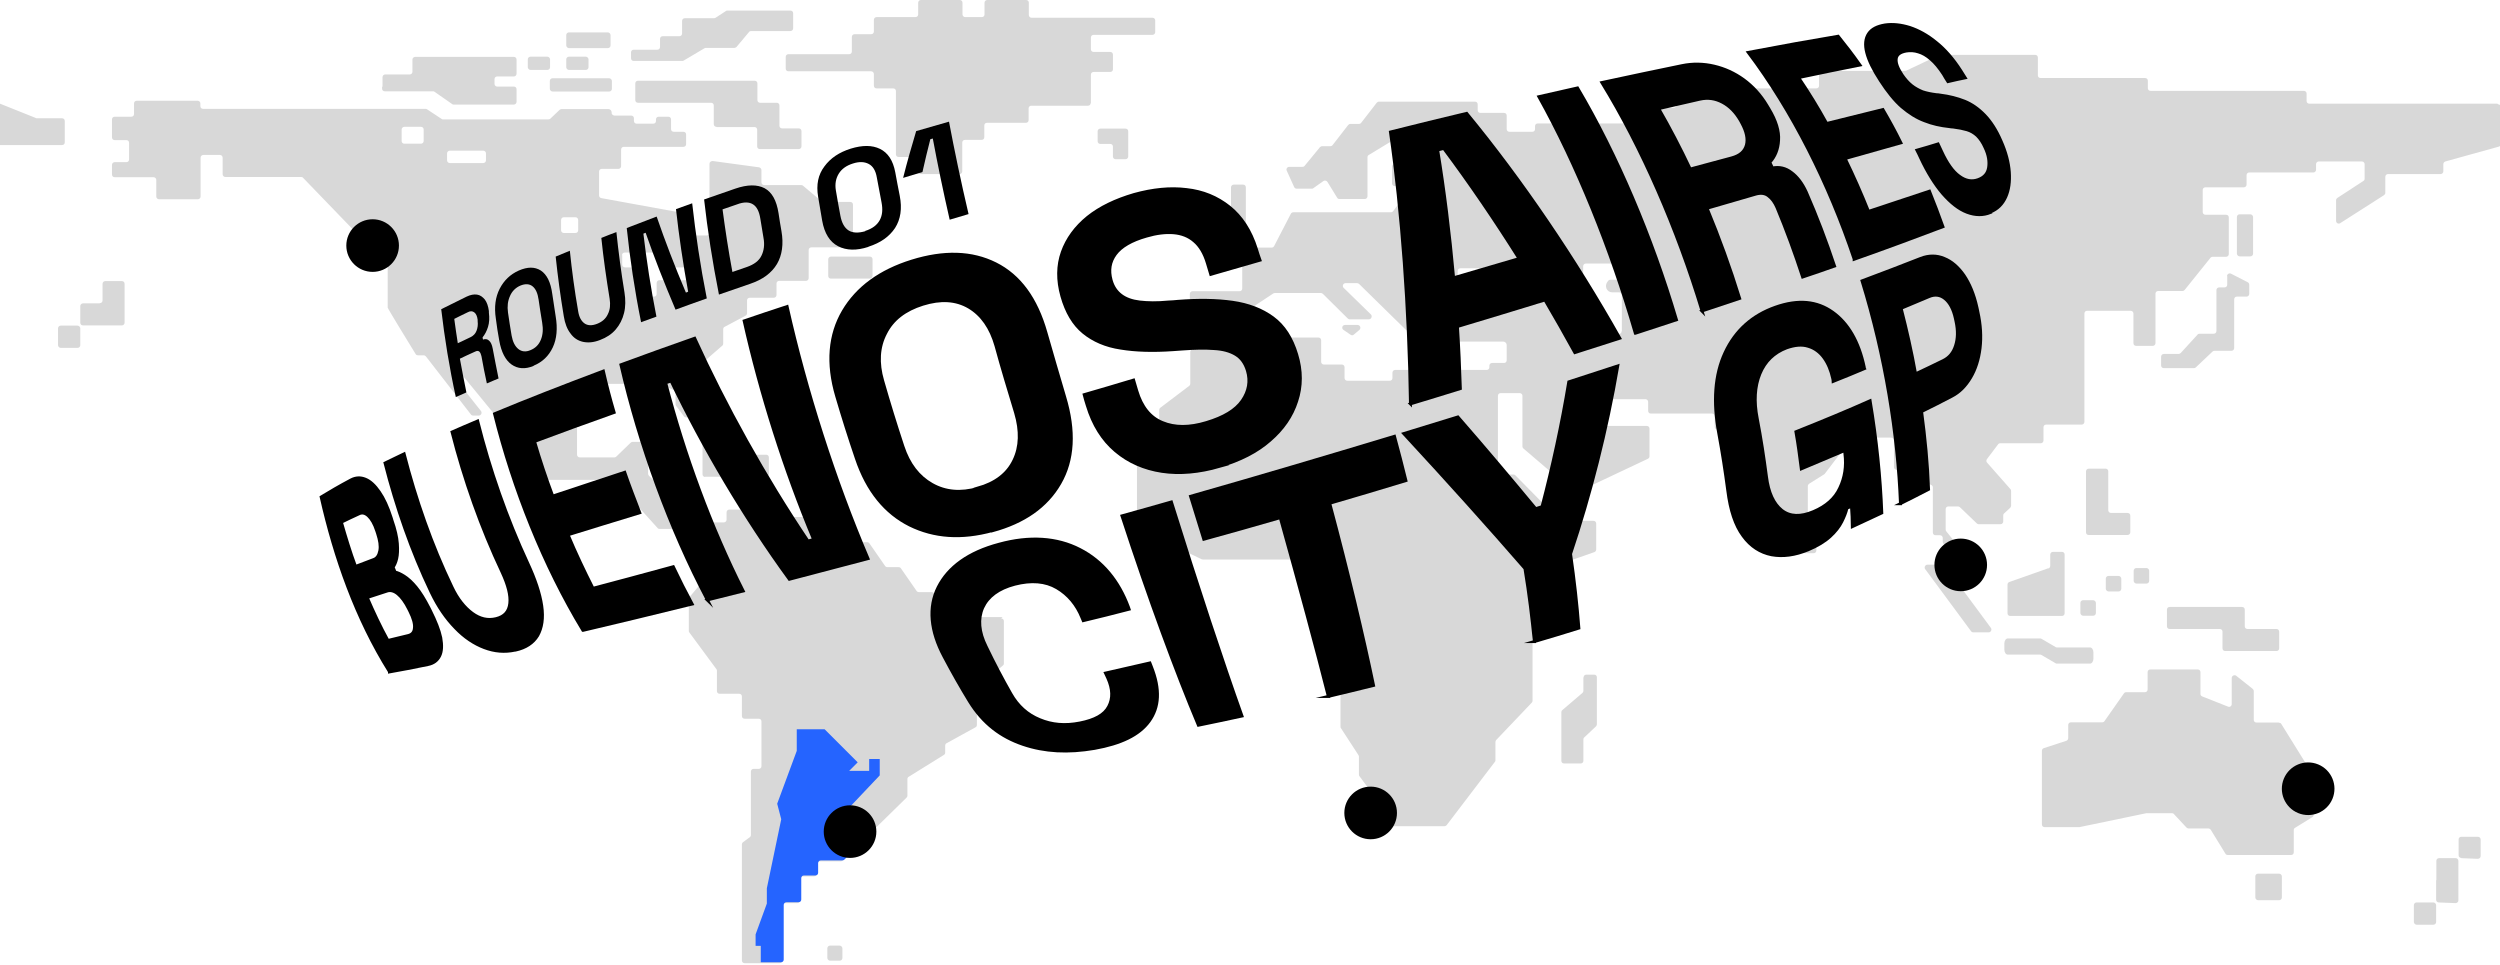
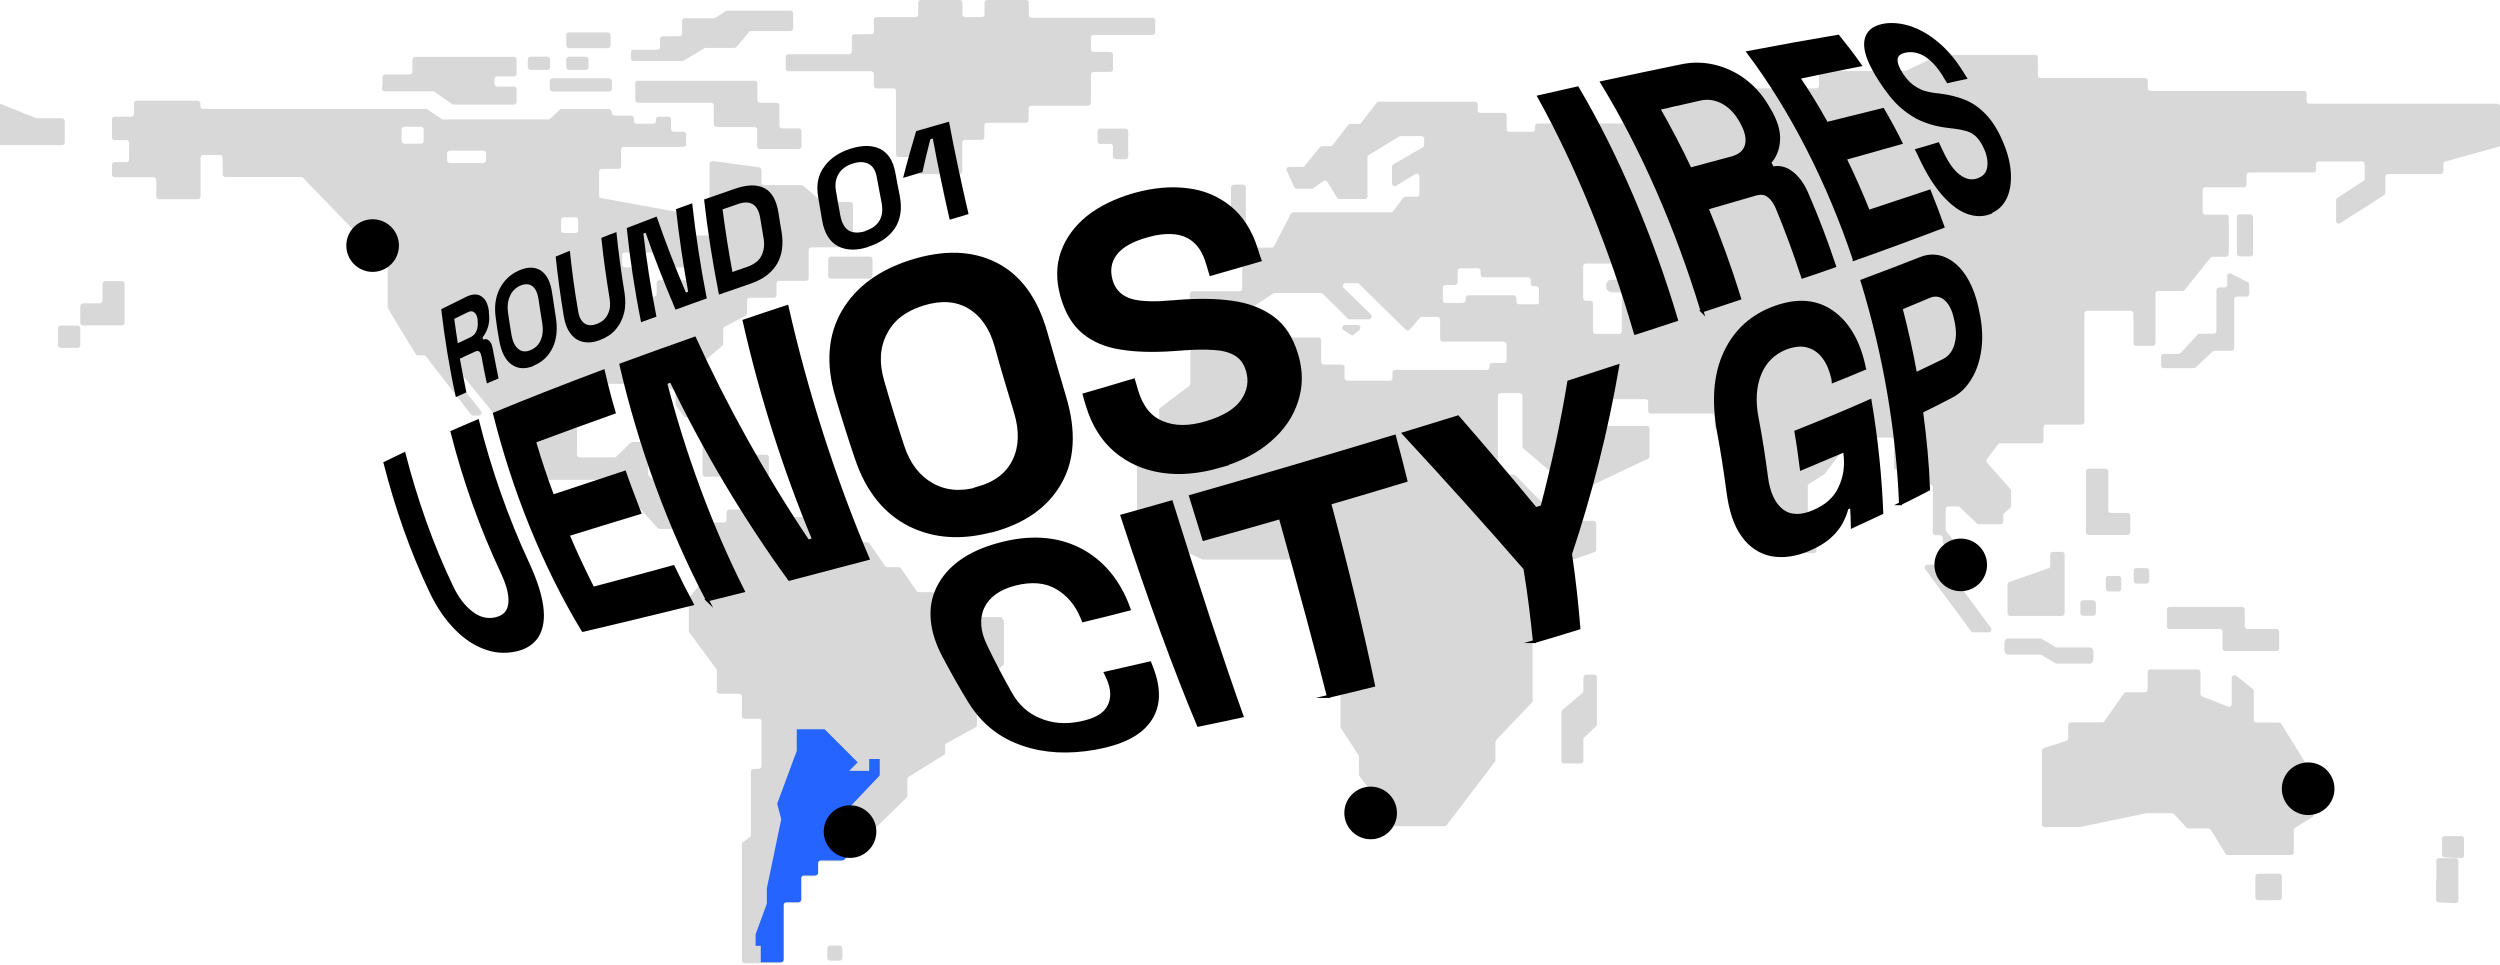
<svg xmlns="http://www.w3.org/2000/svg" id="Layer_2" version="1.1" viewBox="0 0 1111.7 429.2">
  <defs>
    <style>
      .st0 {
        fill: none;
      }

      .st1 {
        fill: #2564ff;
      }

      .st2 {
        fill: #d8d8d8;
      }

      .st3 {
        stroke: #000;
        stroke-miterlimit: 10;
        stroke-width: 1.3px;
      }

      .st4 {
        clip-path: url(#clippath);
      }
    </style>
    <clipPath id="clippath">
      <path class="st0" d="M253.1,14.4h17.3c.7,0,1.2.5,1.2,1.2v4.5c0,.7-.5,1.2-1.2,1.2h-17.3c-.7,0-1.2-.5-1.2-1.2v-4.5c0-.7.6-1.2,1.2-1.2ZM244.5,36v3.4c0,.7.6,1.2,1.2,1.2h25.1c.7,0,1.2-.5,1.2-1.2v-3.4c0-.7-.5-1.2-1.2-1.2h-25.1c-.7,0-1.2.5-1.2,1.2h0ZM234.7,26.5v3.4c0,.7.6,1.2,1.2,1.2h7.4c.7,0,1.2-.6,1.2-1.2v-3.4c0-.7-.6-1.2-1.2-1.2h-7.4c-.7,0-1.2.6-1.2,1.2ZM251.8,26.5v3.4c0,.7.6,1.2,1.2,1.2h7.4c.7,0,1.2-.6,1.2-1.2v-3.4c0-.7-.5-1.2-1.2-1.2h-7.4c-.7,0-1.2.6-1.2,1.2h0ZM485.1,46v-12.8c0-.7.5-1.2,1.2-1.2h7.4c.7,0,1.2-.6,1.2-1.2v-6.5c0-.7-.5-1.2-1.2-1.2h-7.4c-.7,0-1.2-.6-1.2-1.2v-5.2c0-.7.5-1.2,1.2-1.2h26.2c.7,0,1.2-.6,1.2-1.2v-5.2c0-.7-.5-1.2-1.2-1.2h-53.8c-.7,0-1.2-.5-1.2-1.2V1.2c0-.7-.5-1.2-1.2-1.2h-17.3c-.7,0-1.2.6-1.2,1.2v5.2c0,.7-.5,1.2-1.2,1.2h-7.4c-.7,0-1.2-.6-1.2-1.2V1.2c0-.7-.5-1.2-1.2-1.2h-17.3c-.7,0-1.2.6-1.2,1.2v5.2c0,.7-.5,1.2-1.2,1.2h-17.3c-.7,0-1.2.5-1.2,1.2v5.2c0,.7-.5,1.2-1.2,1.2h-7.4c-.7,0-1.2.5-1.2,1.2v6.5c0,.7-.5,1.2-1.2,1.2h-27c-.7,0-1.2.5-1.2,1.2v5.2c0,.7.5,1.2,1.2,1.2h36.8c.7,0,1.2.6,1.2,1.2v5.2c0,.7.5,1.2,1.2,1.2h7.4c.7,0,1.2.6,1.2,1.2v28.1c0,.7.5,1.2,1.2,1.2h7.4c.7,0,1.2.6,1.2,1.2v5.2c0,.7.5,1.2,1.2,1.2h17.3c.7,0,1.2-.5,1.2-1.2v-12.8c0-.7.5-1.2,1.2-1.2h7.4c.7,0,1.2-.6,1.2-1.2v-5.2c0-.7.5-1.2,1.2-1.2h17.3c.7,0,1.2-.6,1.2-1.2v-5.2c0-.7.5-1.2,1.2-1.2h25.2c.7,0,1.2-.6,1.2-1.2h0ZM351.5,4.7h-28c-.2,0-.5,0-.7.2l-4.6,3c-.2.1-.4.2-.7.2h-13c-.7,0-1.2.6-1.2,1.2v5.6c0,.7-.5,1.2-1.2,1.2h-7.4c-.7,0-1.2.5-1.2,1.2v3.6c0,.7-.5,1.2-1.2,1.2h-10.5c-.7,0-1.2.6-1.2,1.2v2.6c0,.7.5,1.2,1.2,1.2h21.5c.2,0,.4,0,.6-.1l9.3-5.5c.2-.1.4-.2.6-.2h12.7c.4,0,.7-.2,1-.4l5.6-6.7c.2-.3.6-.4,1-.4h17.4c.7,0,1.2-.6,1.2-1.2v-6.7c0-.7-.5-1.2-1.2-1.2h0ZM318.6,56.4h16.9c.7,0,1.2.6,1.2,1.2v7.4c0,.7.5,1.2,1.2,1.2h17.3c.7,0,1.2-.5,1.2-1.2v-6.8c0-.7-.5-1.2-1.2-1.2h-7.4c-.7,0-1.2-.6-1.2-1.2v-9c0-.7-.5-1.2-1.2-1.2h-7.4c-.7,0-1.2-.6-1.2-1.2v-7.4c0-.7-.5-1.2-1.2-1.2h-51.9c-.7,0-1.2.6-1.2,1.2v7.4c0,.7.5,1.2,1.2,1.2h32.5c.7,0,1.2.6,1.2,1.2v8.3c0,.7.5,1.2,1.2,1.2ZM500.5,70.8c.7,0,1.2-.6,1.2-1.2v-11.2c0-.7-.5-1.2-1.2-1.2h-11.2c-.7,0-1.2.6-1.2,1.2v4.4c0,.7.5,1.2,1.2,1.2h4.4c.7,0,1.2.6,1.2,1.2v4.4c0,.7.5,1.2,1.2,1.2h4.4,0ZM44.3,134.9h-7.4c-.7,0-1.2.6-1.2,1.2v7.4c0,.7.5,1.2,1.2,1.2h17.3c.7,0,1.2-.5,1.2-1.2v-17.3c0-.7-.5-1.2-1.2-1.2h-7.4c-.7,0-1.2.6-1.2,1.2v7.4c0,.7-.5,1.2-1.2,1.2h0ZM27,154.7h7.4c.7,0,1.2-.5,1.2-1.2v-7.4c0-.7-.5-1.2-1.2-1.2h-7.4c-.7,0-1.2.6-1.2,1.2v7.4c0,.7.5,1.2,1.2,1.2ZM552.8,82.1h-4.2c-.7,0-1.2.6-1.2,1.2v8.5c0,.7-.5,1.2-1.2,1.2h-4.2c-.7,0-1.2.5-1.2,1.2v8.5c0,.7.5,1.2,1.2,1.2h10.8c.7,0,1.2-.6,1.2-1.2v-19.4c0-.7-.5-1.2-1.2-1.2h0ZM368.3,115.3v7.4c0,.7.5,1.2,1.2,1.2h17.3c.7,0,1.2-.6,1.2-1.2v-7.4c0-.7-.5-1.2-1.2-1.2h-17.3c-.7,0-1.2.6-1.2,1.2ZM990.4,122.6v4c0,.7-.5,1.2-1.2,1.2h-2.4c-.7,0-1.2.5-1.2,1.2v18.2c0,.7-.5,1.2-1.2,1.2h-6.3c-.3,0-.7.2-.9.4l-7.5,8.2c-.2.2-.6.4-.9.4h-6.6c-.7,0-1.2.6-1.2,1.2v3.9c0,.7.5,1.2,1.2,1.2h13.4c.3,0,.6-.1.8-.3l7.5-7.1c.2-.2.5-.3.8-.3h7.6c.7,0,1.2-.5,1.2-1.2v-21.7c0-.7.5-1.2,1.2-1.2h4.3c.7,0,1.2-.6,1.2-1.2v-4.1c0-.5-.3-.9-.7-1.1l-7.4-3.8c-.8-.4-1.8.2-1.8,1.1h0ZM936.2,208.4h-7.4c-.7,0-1.2.5-1.2,1.2v27.1c0,.7.5,1.2,1.2,1.2h17.3c.7,0,1.2-.6,1.2-1.2v-7.4c0-.7-.5-1.2-1.2-1.2h-7.4c-.7,0-1.2-.6-1.2-1.2v-17.3c0-.7-.5-1.2-1.2-1.2h0ZM910.8,252.7l-17.3,6.1c-.5.2-.8.6-.8,1.2v12.7c0,.7.5,1.2,1.2,1.2h23c.7,0,1.2-.5,1.2-1.2v-26.1c0-.7-.5-1.2-1.2-1.2h-4c-.7,0-1.2.5-1.2,1.2v5c0,.5-.3,1-.8,1.2h0ZM313.6,212h27.1c.7,0,1.2-.6,1.2-1.2v-7.4c0-.7-.5-1.2-1.2-1.2h-17.3c-.7,0-1.2-.6-1.2-1.2v-7.4c0-.7-.5-1.2-1.2-1.2h-7.4c-.7,0-1.2.6-1.2,1.2v17.3c0,.7.5,1.2,1.2,1.2h0ZM447,275.6v18.8c0,.4-.2.7-.4.9l-11.2,9.5c-.3.2-.4.6-.4.9v16c0,.4-.2.9-.6,1.1l-12.9,7.1c-.4.2-.6.6-.6,1.1v3.2c0,.4-.2.8-.6,1.1l-15.6,9.7c-.4.2-.6.6-.6,1.1v7.4c0,.3-.1.7-.4.9l-15.5,15.2c-.2.2-.5.4-.9.4h-5.9c-.7,0-1.2.6-1.2,1.2v5.9c0,.3-.1.7-.4.9l-4.4,4.3c-.2.2-.5.3-.9.3h-9.5c-.7,0-1.2.6-1.2,1.2v4.3c0,.7-.5,1.2-1.2,1.2h-5.1c-.7,0-1.2.5-1.2,1.2v9.5c0,.7-.5,1.2-1.2,1.2h-5.4c-.7,0-1.2.6-1.2,1.2v24.3c0,.7-.5,1.2-1.2,1.2h-15.6c-.7,0-1.2-.5-1.2-1.2v-51.6c0-.4.2-.8.5-1l3-2.2c.3-.2.5-.6.5-1v-28.2c0-.7.5-1.2,1.2-1.2h2.3c.7,0,1.2-.5,1.2-1.2v-19.9c0-.7-.5-1.2-1.2-1.2h-6.3c-.7,0-1.2-.5-1.2-1.2v-8.7c0-.7-.5-1.2-1.2-1.2h-8.7c-.7,0-1.2-.6-1.2-1.2v-9c0-.3,0-.5-.2-.7l-12.1-16.4c-.2-.2-.2-.5-.2-.7v-14.2c0-.3.1-.6.3-.8l12-14.2c.2-.2.3-.5.3-.8v-7.8c0-.7-.5-1.2-1.2-1.2h-9.5c-.3,0-.6-.1-.9-.3l-5.6-5.5c-.2-.2-.5-.3-.9-.3h-7.5c-.4,0-.7-.2-.9-.4l-18.9-21c-.2-.3-.6-.4-.9-.4h-31.4c-.7,0-1.2-.6-1.2-1.2v-6.5c0-.7-.6-1.2-1.2-1.2h-9.2c-.7,0-1.2-.6-1.2-1.2v-8.2c0-.3-.1-.6-.3-.8l-22.6-27.6c-.2-.3-.6-.4-1-.4h-1.1c-1,0-1.6,1.2-1,2l11.5,14.5c.6.8,0,2-1,2h-2.5c-.4,0-.7-.2-1-.5l-20-25.8c-.2-.3-.6-.5-1-.5h-2.5c-.4,0-.8-.2-1.1-.6-2.1-3.4-12.4-20.2-12.4-20.6v-24.6c0-.4-.2-.8-.6-1.1l-14.7-8.9c0,0-.2-.1-.2-.2l-22.1-22.9c-.2-.2-.6-.4-.9-.4h-33.7c-.7,0-1.2-.6-1.2-1.2v-7.4c0-.7-.6-1.2-1.2-1.2h-7.4c-.7,0-1.2.6-1.2,1.2v17.3c0,.7-.6,1.2-1.2,1.2h-17.3c-.7,0-1.2-.5-1.2-1.2v-7.4c0-.7-.6-1.2-1.2-1.2h-17.3c-.7,0-1.2-.5-1.2-1.2v-4.3c0-.7.5-1.2,1.2-1.2h5.2c.7,0,1.2-.6,1.2-1.2v-7.4c0-.7-.5-1.2-1.2-1.2h-5.2c-.7,0-1.2-.6-1.2-1.2v-8c0-.7.5-1.2,1.2-1.2h7.4c.7,0,1.2-.6,1.2-1.2v-4.7c0-.7.5-1.2,1.2-1.2h27.1c.7,0,1.2.5,1.2,1.2v1.2c0,.7.6,1.2,1.2,1.2h98.9c.2,0,.5,0,.7.2l6.5,4.3c.2.1.4.2.7.2h46.7c.3,0,.6-.1.9-.3l4.2-4c.2-.2.5-.3.9-.3h20.7c.9,0,1.5.7,1.5,1.6,0,.7.6,1.3,1.3,1.3h7.4c.7,0,1.2.5,1.2,1.2v1.2c0,.7.5,1.2,1.2,1.2h7.4c.7,0,1.2-.5,1.2-1.2v-.7c0-.7.5-1.2,1.2-1.2h4.3c.7,0,1.2.5,1.2,1.2v4.3c0,.7.5,1.2,1.2,1.2h4.3c.7,0,1.2.6,1.2,1.2v4.3c0,.7-.5,1.2-1.2,1.2h-26.5c-.7,0-1.2.6-1.2,1.2v7.4c0,.7-.5,1.2-1.2,1.2h-7.4c-.7,0-1.2.6-1.2,1.2v10.6c0,.6.4,1.1,1,1.2l37.3,6.8c.6.1,1,.6,1,1.2v7.4c0,.7.5,1.2,1.2,1.2h7.4c.7,0,1.2-.6,1.2-1.2v-30.7c0-.8.7-1.3,1.4-1.2l20.6,2.8c.6,0,1.1.6,1.1,1.2v5.5c0,.7.5,1.2,1.2,1.2h16.5c.3,0,.6,0,.8.3l8.2,6.9c.2.2.5.3.8.3h12c.7,0,1.2.6,1.2,1.2v17.8c0,.7-.5,1.2-1.2,1.2h-17.3c-.7,0-1.2.6-1.2,1.2v12.5c0,.7-.5,1.2-1.2,1.2h-11.9c-.7,0-1.2.6-1.2,1.2v5.1c0,.7-.5,1.2-1.2,1.2h-10.7c-.7,0-1.2.5-1.2,1.2v5.7c0,.5-.2.9-.7,1.1l-9.2,4.9c-.4.2-.7.6-.7,1.1v6.4c0,.4-.2.7-.4.9l-15.3,13.3c-.4.3-.5.8-.4,1.3l3,9.9c0,.1,0,.2,0,.4v5.8c0,.7-.5,1.2-1.2,1.2h-2.2c-.4,0-.8-.2-1-.5l-3.5-4.7c-.2-.2-.2-.5-.2-.7v-5.1c0-.5-.3-.9-.7-1.1l-5.9-2.7c-.2,0-.3-.1-.5-.1h-35.5c-.7,0-1.2.5-1.2,1.2v30.3c0,.7.5,1.2,1.2,1.2h15.4c.3,0,.6-.1.9-.3l6.3-6.1c.2-.2.5-.4.9-.4h5.6c.7,0,1.2.6,1.2,1.2v13c.1.3.2.7.5.9l9.4,8.8c.2.2.4.6.4.9v9.6c0,.7.5,1.2,1.2,1.2h22.3c.7.1,1.2-.4,1.2-1.1v-3.3c0-.7.5-1.2,1.2-1.2h19.1c.7,0,1.2.6,1.2,1.2v.9c0,.7.5,1.2,1.2,1.2h17.5c.4,0,.8.2,1,.5l7.7,10.2c.2.3.6.5,1,.5h12.6c.4,0,.8.2,1,.5l7,10.1c.2.3.6.5,1,.5h5c.4,0,.8.2,1,.5l7,10.1c.2.3.6.5,1,.5h5.7c.4,0,.8.2,1,.5l7,10.1c.2.3.6.5,1,.5h22.5c.7,0,1.2.6,1.2,1.2h0ZM276.6,117.7c0,.7.5,1.2,1.2,1.2h7.4c.7,0,1.2.6,1.2,1.2v10.6c0,.7.5,1.2,1.2,1.2h3.1c.7,0,1.2-.6,1.2-1.2v-4.9c0-.7.5-1.2,1.2-1.2h11.7c.7,0,1.2-.6,1.2-1.2v-3.3c0-.7-.5-1.2-1.2-1.2h-7.4c-.7,0-1.2-.6-1.2-1.2v-4.2c0-.7-.5-1.2-1.2-1.2h-17.3c-.7,0-1.2.6-1.2,1.2v4.2h0ZM188.4,57.6c0-.7-.6-1.2-1.2-1.2h-7.4c-.7,0-1.2.5-1.2,1.2v5.1c0,.7.6,1.2,1.2,1.2h7.4c.7,0,1.2-.5,1.2-1.2v-5.1ZM216.1,68.2c0-.7-.6-1.2-1.2-1.2h-14.9c-.7,0-1.2.6-1.2,1.2v3.1c0,.7.6,1.2,1.2,1.2h14.9c.7,0,1.2-.5,1.2-1.2v-3.1ZM255.9,103.6c.7,0,1.2-.6,1.2-1.2v-4.6c0-.7-.5-1.2-1.2-1.2h-5.2c-.7,0-1.2.6-1.2,1.2v4.6c0,.7.6,1.2,1.2,1.2h5.2ZM189.3,157.3h-3.1c-.4,0-.8-.2-1.1-.6l-12.4-20.6M926.3,273.9h4.5c.7,0,1.2-.5,1.2-1.2v-4.5c0-.7-.5-1.2-1.2-1.2h-4.5c-.7,0-1.2.5-1.2,1.2v4.5c0,.7.5,1.2,1.2,1.2ZM914.2,287.8l-6.5-3.8c-.2-.1-.4-.2-.5-.2h-14.4c-.8,0-1.5,1-1.5,2.2v2.8c0,1.2.7,2.2,1.5,2.2h14.4c.2,0,.4,0,.5.2l6.5,3.8c.2,0,.4.2.5.2h14.7c.8,0,1.5-1,1.5-2.2v-2.8c0-1.2-.7-2.2-1.5-2.2h-14.7c-.2,0-.4,0-.5-.1ZM937.7,263h4.5c.7,0,1.2-.6,1.2-1.2v-4.5c0-.7-.5-1.2-1.2-1.2h-4.5c-.7,0-1.2.5-1.2,1.2v4.5c0,.7.5,1.2,1.2,1.2ZM950,259.6h4.5c.7,0,1.2-.5,1.2-1.2v-4.5c0-.7-.5-1.2-1.2-1.2h-4.5c-.7,0-1.2.5-1.2,1.2v4.5c0,.7.5,1.2,1.2,1.2ZM802.7,246h3.7c.7,0,1.2-.6,1.2-1.2v-3.7c0-.7-.5-1.2-1.2-1.2h-3.7c-.7,0-1.2.6-1.2,1.2v3.7c0,.7.5,1.2,1.2,1.2ZM885.3,279.2l-20.4-27.5c-.2-.3-.6-.5-1-.5h-6.8c-1,0-1.6,1.2-1,2l20.4,27.5c.2.3.6.5,1,.5h6.8c1,0,1.6-1.2,1-2ZM988.3,269.9h-23.5c-.7,0-1.2.5-1.2,1.2v7.4c0,.7.5,1.2,1.2,1.2h22.3c.7,0,1.2.5,1.2,1.2v7.4c0,.7.5,1.2,1.2,1.2h22.8c.7,0,1.2-.5,1.2-1.2v-7.4c0-.7-.5-1.2-1.2-1.2h-12.9c-.7,0-1.2-.6-1.2-1.2v-7.4c0-.7-.5-1.2-1.2-1.2h-8.6,0ZM704.1,301.3v5.9c0,.4-.2.7-.4.9l-9,7.7c-.3.2-.4.6-.4.9v21.6c0,.7.5,1.2,1.2,1.2h7.4c.7,0,1.2-.5,1.2-1.2v-9.5c0-.3.1-.7.4-.9l5.2-4.8c.2-.2.4-.6.4-.9v-20.9c0-.7-.5-1.2-1.2-1.2h-3.5c-.7,0-1.2.5-1.2,1.2h0ZM1013.3,321.3h-9.9c-.7,0-1.2-.6-1.2-1.2v-12.8c0-.4-.2-.7-.5-1l-7.3-5.8c-.8-.6-2,0-2,1v11.6c0,.9-.9,1.5-1.7,1.2l-11.4-4.5c-.5-.2-.8-.6-.8-1.2v-9.7c0-.7-.5-1.2-1.2-1.2h-21.1c-.7,0-1.2.6-1.2,1.2v7.7c0,.7-.5,1.2-1.2,1.2h-8.3c-.4,0-.8.2-1,.5l-8.7,12.4c-.2.3-.6.5-1,.5h-13.9c-.7,0-1.2.5-1.2,1.2v5.8c0,.5-.3,1-.8,1.2l-10.1,3.3c-.5.2-.8.6-.8,1.2v32.7c0,.7.5,1.2,1.2,1.2h15.3c0,0,.2,0,.2,0l29.8-6.2c0,0,.2,0,.2,0h11.1c.3,0,.7.1.9.4l5.6,6c.2.2.6.4.9.4h8.8c.4,0,.8.2,1.1.6l6.5,10.6c.2.4.6.6,1.1.6h28.1c.7,0,1.2-.5,1.2-1.2v-9.9c0-.4.2-.8.6-1l7.6-4.7c.4-.2.6-.6.6-1v-17.1c0-.2,0-.5-.2-.7l-14.1-22.7c-.2-.4-.6-.6-1-.6h0ZM1094.4,381.6l7.4.3c.7,0,1.3-.5,1.3-1.2v-7.3c0-.7-.6-1.2-1.2-1.2h-7.4c-.7,0-1.2.5-1.2,1.2v7c0,.7.5,1.2,1.2,1.2h0ZM1083.3,391.4v8.7c0,.7.5,1.2,1.2,1.2l7.4.3c.7,0,1.3-.5,1.3-1.2v-17.6c0-.7-.6-1.2-1.2-1.2h-7.4c-.7,0-1.2.5-1.2,1.2v8.6h0ZM1004.2,400.3h9.3c.7,0,1.2-.6,1.2-1.2v-9.3c0-.7-.5-1.2-1.2-1.2h-9.3c-.7,0-1.2.6-1.2,1.2v9.3c0,.7.5,1.2,1.2,1.2ZM1074.7,411.1h7.4c.7,0,1.2-.5,1.2-1.2v-7.4c0-.7-.6-1.2-1.2-1.2h-7.4c-.7,0-1.2.6-1.2,1.2v7.4c0,.7.6,1.2,1.2,1.2ZM374.6,425.9v-4.2c0-.7-.5-1.2-1.2-1.2h-4.2c-.7,0-1.2.6-1.2,1.2v4.2c0,.7.5,1.2,1.2,1.2h4.2c.7,0,1.2-.6,1.2-1.2ZM1001.8,112.7v-16.2c0-.7-.5-1.2-1.2-1.2h-4.7c-.7,0-1.2.5-1.2,1.2v16.2c0,.7.5,1.2,1.2,1.2h4.7c.7,0,1.2-.6,1.2-1.2ZM0,64.6h27.5c.7,0,1.2-.6,1.2-1.2v-9.5c0-.7-.5-1.2-1.2-1.2h-10.9c-.2,0-.3,0-.5,0L0,46.1M530.6,101h4c.7,0,1.2-.5,1.2-1.2v-5.5c0-.7-.5-1.2-1.2-1.2h-4c-.7,0-1.2.5-1.2,1.2v5.5c0,.7.5,1.2,1.2,1.2ZM1111.7,47.3v16.4c0,.6-.4,1-.9,1.2l-23.8,6.6c-.5.2-.9.6-.9,1.2v3.2c0,.7-.6,1.2-1.2,1.2h-23.4c-.7,0-1.2.6-1.2,1.2v7.2c0,.4-.2.8-.6,1l-19.4,12.4c-.8.5-1.9,0-1.9-1v-9.2c0-.4.2-.8.6-1l11.5-7.5c.3-.2.6-.6.6-1v-6.5c0-.7-.6-1.2-1.2-1.2h-19.2c-.7,0-1.2.6-1.2,1.2v2.5c0,.7-.6,1.2-1.2,1.2h-28.5c-.7,0-1.2.6-1.2,1.2v4.2c0,.7-.5,1.2-1.2,1.2h-17.1c-.7,0-1.2.5-1.2,1.2v9.8c0,.7.5,1.2,1.2,1.2h9.2c.7,0,1.2.6,1.2,1.2v16.3c0,.7-.5,1.2-1.2,1.2h-6c-.4,0-.7.2-1,.5l-11.4,14.2c-.2.3-.6.5-1,.5h-10.8c-.7,0-1.2.6-1.2,1.2v22c0,.7-.5,1.2-1.2,1.2h-7.4c-.7,0-1.2-.6-1.2-1.2v-13.2c0-.7-.5-1.2-1.2-1.2h-19.4c-.7,0-1.2.5-1.2,1.2v48.2c0,.7-.5,1.2-1.2,1.2h-15.8c-.7,0-1.2.5-1.2,1.2v5.9c0,.7-.5,1.2-1.2,1.2h-18c-.4,0-.8.2-1,.5l-4.9,6.5c-.3.5-.3,1.1,0,1.6l10.4,11.8c.2.2.3.5.3.8v6.7c0,.3-.1.7-.4.9l-2.7,2.5c-.2.2-.4.6-.4.9v2.7c0,.7-.5,1.2-1.2,1.2h-9.7c-.3,0-.6-.1-.9-.3l-7.4-7.2c-.2-.2-.5-.3-.9-.3h-4.3c-.7,0-1.2.6-1.2,1.2v9.2c0,.3,0,.5.3.8l9.5,11.8c.2.2.3.5.3.8v6c0,1.2-1.5,1.7-2.2.8l-5.5-6.7c-.2-.2-.3-.5-.3-.8v-4.9c0-.7-.5-1.2-1.2-1.2h-1c-.7,0-1.2-.5-1.2-1.2v-1.7c0-.7-.5-1.2-1.2-1.2h-2c-.7,0-1.2-.6-1.2-1.2v-20.2c0-.5-.3-.9-.8-1.1l-15.7-6.8c-.5-.2-.8-.6-.8-1.1v-11.9c0-.7-.5-1.2-1.2-1.2h-16.7c-.4,0-.8.2-1,.5l-11.8,15.5c0,.1-.2.2-.3.3l-6.7,4.2c-.4.2-.6.6-.6,1.1v17.4c0,.7-.5,1.2-1.2,1.2h-11.6c-.7,0-1.2-.6-1.2-1.2v-9.6c0-.4-.2-.8-.5-1l-8.8-6.4c-.3-.2-.5-.6-.5-1v-15.8c0-.5-.2-.9-.6-1.1l-16.3-7.8c-.4-.2-.7-.6-.7-1.1v-4.7c0-.7-.5-1.2-1.2-1.2h-27.2c-.7,0-1.2-.5-1.2-1.2v-4c0-.7-.5-1.2-1.2-1.2h-20.9c-.7,0-1.2.5-1.2,1.2v9.5c0,.7.5,1.2,1.2,1.2h21.5c.7,0,1.2.6,1.2,1.2v12.3c0,.5-.3.9-.7,1.1l-37.3,17.5c-.8.4-1.8-.2-1.8-1.1v-6.6c0-.4-.2-.7-.4-.9l-15.9-13.6c-.3-.2-.4-.6-.4-.9v-22.5c0-.7-.5-1.2-1.2-1.2h-8.5c-.7,0-1.2.5-1.2,1.2v33.8c0,.7.5,1.2,1.2,1.2h5.7c.3,0,.7.1.9.4l19.5,19.8c.2.2.5.4.9.4h14.3c.7,0,1.2.5,1.2,1.2v11.5c0,.5-.3,1-.8,1.2l-10.8,3.8c-.5.2-.8.6-.8,1.2v11c0,.7-.5,1.2-1.2,1.2h-13.5c-.7,0-1.2.6-1.2,1.3v47.5c0,.3-.1.6-.3.9l-15.9,16.7c-.2.2-.3.5-.3.8v7.9c0,.3,0,.5-.2.8l-21.4,28.1c-.3.4-.7.6-1.2.6h-26.8c-.7,0-1.2-.5-1.2-1.2v-7.7c0-.3-.2-.5-.3-.7l-9.4-12.7c-.2-.2-.2-.5-.2-.7v-7.9c0-.2,0-.5-.2-.7l-7.8-12c-.1-.2-.2-.4-.2-.7v-37.1c0-.3,0-.6-.3-.8l-13.3-16.6c-.2-.2-.3-.5-.3-.8v-17.8c0-.7-.5-1.2-1.2-1.2h-46.1c-.2,0-.4,0-.5-.1l-18.3-8.8c-.4-.2-.7-.6-.7-1.1v-8.9c0-.7-.5-1.2-1.2-1.2h-7.4c-.7,0-1.2-.6-1.2-1.2v-34.9c0-.5.3-.9.7-1.1l8.5-4c.4-.2.7-.6.7-1.1v-4.2c0-.4.2-.8.5-1l12.8-9.7c.3-.2.5-.6.5-1v-14.1c0-.7.5-1.2,1.2-1.2h23.1c.2,0,.4,0,.6-.2l8.5-4.8c.2-.1.4-.2.6-.2h23c.7,0,1.2.6,1.2,1.2v9.6c0,.7.5,1.2,1.2,1.2h8c.7,0,1.2.5,1.2,1.2v4.8c0,.7.5,1.2,1.2,1.2h18.9c.7,0,1.2-.6,1.2-1.2v-2.4c0-.7.5-1.2,1.2-1.2h40.7c.7,0,1.2-.5,1.2-1.2v-.7c0-.7.5-1.2,1.2-1.2h5.3c.7,0,1.2-.6,1.2-1.2v-6.8c0-.8-.7-1.5-1.5-1.5h-26.9c-.7,0-1.2-.6-1.2-1.3v-8.6c0-.7-.5-1.2-1.2-1.2h-6.9c-.4,0-.7.2-.9.4l-4.5,5.3c-.5.6-1.3.6-1.8,0l-20.8-20.4c-.2-.2-.5-.3-.9-.3h-5c-1.1,0-1.7,1.4-.9,2.1l12.1,11.8c.8.8.2,2.1-.9,2.1h-8.5c-.3,0-.6,0-.9-.3l-11-10.9c-.2-.2-.5-.4-.9-.4h-20.5c-.2,0-.5,0-.7.2l-10.1,6.7c-.2.2-.4.4-.5.7l-3.3,10.2c-.2.5-.6.9-1.2.9h-20.8c-.7,0-1.2-.5-1.2-1.2v-17c0-.7.5-1.2,1.2-1.2h20.9c.7,0,1.2-.5,1.2-1.2v-17c0-.7.5-1.2,1.2-1.2h11.9c.5,0,.9-.3,1.1-.7l7.4-14.3c.2-.4.6-.7,1.1-.7h43.4c.4,0,.7-.2,1-.5l4.5-5.9c.2-.3.6-.5,1-.5h5c.7,0,1.2-.5,1.2-1.2v-7.8c0-1-1.1-1.6-1.9-1.1l-8.4,5.2c-.8.5-1.9,0-1.9-1.1v-7.3c0-.4.2-.9.6-1.1l13.1-7.6c.4-.2.6-.6.6-1.1v-2.7c0-.7-.5-1.2-1.2-1.2h-9.3c-.2,0-.5,0-.6.2l-13.5,8.2c-.4.2-.6.6-.6,1v8.3c-.1,0,0,9.1,0,9.1,0,.7-.5,1.2-1.2,1.2h-11.3c-.4,0-.8-.2-1-.6l-4.3-7c-.4-.6-1.2-.8-1.8-.4l-4.5,3.2c-.2.2-.5.2-.7.2h-6.7c-.5,0-.9-.3-1.1-.7l-3.3-7.3c-.4-.8.2-1.7,1.1-1.7h5.8c.4,0,.7-.2,1-.4l6.9-8.4c.2-.3.6-.4,1-.4h3.6c.4,0,.7-.2,1-.5l6.9-8.9c.2-.3.6-.5,1-.5h3.8c.4,0,.7-.2,1-.5l6.9-8.9c.2-.3.6-.5,1-.5h42.7c.7,0,1.2.5,1.2,1.2v2.6c0,.7.5,1.2,1.2,1.2h10.5c.7,0,1.2.5,1.2,1.2v6c0,.7.6,1.2,1.2,1.2h10.2c.7,0,1.2-.6,1.2-1.3v-1.3c0-.7.5-1.2,1.2-1.2h48.3c.7,0,1.2-.5,1.2-1.2v-4.6c0-.7.5-1.2,1.2-1.2h9.8c.7,0,1.2-.5,1.2-1.2v-6.2c0-.7.5-1.2,1.2-1.2h61c.7,0,1.2-.5,1.2-1.2v-5.4c0-.7.5-1.2,1.2-1.2h37.1c.2,0,.4,0,.5-.1l14.6-6.8c.2,0,.3-.1.5-.1h42.2c.7,0,1.2.5,1.2,1.2v7.9c0,.7.5,1.2,1.2,1.2h46.5c.7,0,1.2.6,1.2,1.2v3.3c0,.7.5,1.2,1.2,1.2h68.2c.7,0,1.2.6,1.2,1.2v3.3c0,.7.6,1.2,1.2,1.2h83.6c.7,0,1.2.6,1.2,1.2h0ZM684.5,128.5c0-.7-.5-1.2-1.2-1.2h-1.2c-.7,0-1.2-.6-1.2-1.2v-1.6c0-.7-.5-1.2-1.2-1.2h-19.9c-.7,0-1.2-.6-1.2-1.2v-1.6c0-.7-.5-1.2-1.2-1.2h-7.8c-.7,0-1.2.6-1.2,1.2v5c0,.7-.5,1.2-1.2,1.2h-4.2c-.7,0-1.2.6-1.2,1.2v5.6c0,.7.5,1.2,1.2,1.2h7.3c1,0,1.9-.9,1.7-2-.1-.7.5-1.4,1.2-1.4h20.1c.7,0,1.2.5,1.2,1.2v1.6c0,.7.5,1.2,1.2,1.2h7.8c.7,0,1.2-.5,1.2-1.2v-5.6h0ZM721.1,131.2c0-.7-.5-1.2-1.2-1.2h-3.1c-2.3,0-4-2.8-1.7-5.2.2-.2.5-.4.9-.4h2.6c.7,0,1.2-.5,1.2-1.2v-4.8c0-.7-.5-1.2-1.2-1.2h-13.5c-.7,0-1.2.6-1.2,1.2v14.1c0,.7.5,1.2,1.2,1.2h2c.7,0,1.2.5,1.2,1.2v12.4c0,.7.5,1.2,1.2,1.2h10.3c.7,0,1.2-.6,1.2-1.2v-16.1h0ZM170.1,39.4c0,.7.6,1.2,1.2,1.2h21.4c.2,0,.5,0,.7.2l7.9,5.5c.2.2.5.2.7.2h26.7c.7,0,1.2-.5,1.2-1.2v-5.6c0-.7-.6-1.2-1.2-1.2h-7.4c-.7,0-1.2-.5-1.2-1.2v-2.1c0-.7.6-1.2,1.2-1.2h7.4c.7,0,1.2-.5,1.2-1.2v-6.3c0-.7-.6-1.2-1.2-1.2h-43.9c-.7,0-1.2.6-1.2,1.2v5.4c0,.7-.6,1.2-1.2,1.2h-10.9c-.7,0-1.2.5-1.2,1.2v5.2h0ZM597.4,146.8l3.1,2.1c.5.3,1.1.3,1.5,0l2.5-2.1c.9-.8.3-2.2-.8-2.2h-5.6c-1.2,0-1.7,1.6-.7,2.2h0Z" />
    </clipPath>
  </defs>
  <g>
    <g>
      <g>
        <rect class="st2" x="251.8" y="14.4" width="19.7" height="7" rx="1.2" ry="1.2" />
        <rect class="st2" x="244.5" y="34.8" width="27.6" height="5.9" rx="1.2" ry="1.2" />
        <rect class="st2" x="234.7" y="25.2" width="9.9" height="5.9" rx="1.2" ry="1.2" />
        <rect class="st2" x="251.8" y="25.2" width="9.9" height="5.9" rx="1.2" ry="1.2" />
        <path class="st2" d="M485.1,46v-12.8c0-.7.5-1.2,1.2-1.2h7.4c.7,0,1.2-.5,1.2-1.2v-6.5c0-.7-.5-1.2-1.2-1.2h-7.4c-.7,0-1.2-.5-1.2-1.2v-5.2c0-.7.5-1.2,1.2-1.2h26.2c.7,0,1.2-.6,1.2-1.2v-5.2c0-.7-.5-1.2-1.2-1.2h-53.8c-.7,0-1.2-.6-1.2-1.2V1.2c0-.7-.5-1.2-1.2-1.2h-17.3c-.7,0-1.2.6-1.2,1.2v5.2c0,.7-.5,1.2-1.2,1.2h-7.4c-.7,0-1.2-.6-1.2-1.2V1.2c0-.7-.5-1.2-1.2-1.2h-17.3c-.7,0-1.2.6-1.2,1.2v5.2c0,.7-.5,1.2-1.2,1.2h-17.3c-.7,0-1.2.6-1.2,1.2v5.2c0,.7-.5,1.2-1.2,1.2h-7.4c-.7,0-1.2.6-1.2,1.2v6.5c0,.7-.5,1.2-1.2,1.2h-27c-.7,0-1.2.5-1.2,1.2v5.2c0,.7.5,1.2,1.2,1.2h36.8c.7,0,1.2.6,1.2,1.2v5.2c0,.7.5,1.2,1.2,1.2h7.4c.7,0,1.2.5,1.2,1.2v28.1c0,.7.5,1.2,1.2,1.2h7.4c.7,0,1.2.6,1.2,1.2v5.2c0,.7.5,1.2,1.2,1.2h17.3c.7,0,1.2-.6,1.2-1.2v-12.8c0-.7.5-1.2,1.2-1.2h7.4c.7,0,1.2-.5,1.2-1.2v-5.2c0-.7.5-1.2,1.2-1.2h17.3c.7,0,1.2-.5,1.2-1.2v-5.2c0-.7.5-1.2,1.2-1.2h25.2c.7,0,1.2-.5,1.2-1.2h0Z" />
        <g>
          <path class="st2" d="M351.5,4.7h-28c-.2,0-.5,0-.7.2l-4.6,3c-.2.1-.4.2-.7.2h-13c-.7,0-1.2.6-1.2,1.2v5.6c0,.7-.5,1.2-1.2,1.2h-7.4c-.7,0-1.2.5-1.2,1.2v3.6c0,.7-.5,1.2-1.2,1.2h-10.5c-.7,0-1.2.5-1.2,1.2v2.6c0,.7.5,1.2,1.2,1.2h21.5c.2,0,.4,0,.6-.1l9.3-5.5c.2-.1.4-.2.6-.2h12.7c.4,0,.7-.2,1-.4l5.6-6.7c.2-.3.6-.4,1-.4h17.4c.7,0,1.2-.6,1.2-1.2v-6.7c0-.7-.5-1.2-1.2-1.2h0Z" />
          <path class="st2" d="M318.6,56.5h16.9c.7,0,1.2.5,1.2,1.2v7.4c0,.7.5,1.2,1.2,1.2h17.3c.7,0,1.2-.6,1.2-1.2v-6.8c0-.7-.5-1.2-1.2-1.2h-7.4c-.7,0-1.2-.5-1.2-1.2v-9c0-.7-.5-1.2-1.2-1.2h-7.4c-.7,0-1.2-.5-1.2-1.2v-7.4c0-.7-.5-1.2-1.2-1.2h-51.9c-.7,0-1.2.5-1.2,1.2v7.4c0,.7.5,1.2,1.2,1.2h32.5c.7,0,1.2.5,1.2,1.2v8.3c0,.7.5,1.2,1.2,1.2Z" />
        </g>
        <path class="st2" d="M500.5,70.8c.7,0,1.2-.6,1.2-1.2v-11.2c0-.7-.5-1.2-1.2-1.2h-11.2c-.7,0-1.2.5-1.2,1.2v4.4c0,.7.5,1.2,1.2,1.2h4.4c.7,0,1.2.5,1.2,1.2v4.4c0,.7.5,1.2,1.2,1.2h4.4,0Z" />
        <path class="st2" d="M44.3,134.9h-7.4c-.7,0-1.2.6-1.2,1.2v7.4c0,.7.5,1.2,1.2,1.2h17.3c.7,0,1.2-.6,1.2-1.2v-17.3c0-.7-.5-1.2-1.2-1.2h-7.4c-.7,0-1.2.6-1.2,1.2v7.4c0,.7-.5,1.2-1.2,1.2h0Z" />
        <rect class="st2" x="25.8" y="144.8" width="9.9" height="9.9" rx="1.2" ry="1.2" />
        <path class="st2" d="M552.8,82.1h-4.2c-.7,0-1.2.6-1.2,1.2v8.5c0,.7-.5,1.2-1.2,1.2h-4.2c-.7,0-1.2.6-1.2,1.2v8.5c0,.7.5,1.2,1.2,1.2h10.8c.7,0,1.2-.6,1.2-1.2v-19.4c0-.7-.5-1.2-1.2-1.2h0Z" />
        <path class="st2" d="M368.3,115.3v7.4c0,.7.5,1.2,1.2,1.2h17.3c.7,0,1.2-.6,1.2-1.2v-7.4c0-.7-.5-1.2-1.2-1.2h-17.3c-.7,0-1.2.6-1.2,1.2Z" />
        <path class="st2" d="M990.4,122.6v4c0,.7-.5,1.2-1.2,1.2h-2.4c-.7,0-1.2.6-1.2,1.2v18.2c0,.7-.5,1.2-1.2,1.2h-6.3c-.3,0-.7.1-.9.4l-7.5,8.2c-.2.2-.6.4-.9.4h-6.6c-.7,0-1.2.6-1.2,1.2v3.9c0,.7.5,1.2,1.2,1.2h13.4c.3,0,.6-.1.8-.3l7.5-7.1c.2-.2.5-.3.8-.3h7.6c.7,0,1.2-.6,1.2-1.2v-21.7c0-.7.5-1.2,1.2-1.2h4.3c.7,0,1.2-.6,1.2-1.2v-4.1c0-.5-.3-.9-.7-1.1l-7.4-3.8c-.8-.4-1.8.2-1.8,1.1h0Z" />
        <path class="st2" d="M936.2,208.4h-7.4c-.7,0-1.2.6-1.2,1.2v27.1c0,.7.5,1.2,1.2,1.2h17.3c.7,0,1.2-.6,1.2-1.2v-7.4c0-.7-.5-1.2-1.2-1.2h-7.4c-.7,0-1.2-.6-1.2-1.2v-17.3c0-.7-.5-1.2-1.2-1.2h0Z" />
        <path class="st2" d="M910.8,252.7l-17.3,6.1c-.5.2-.8.6-.8,1.2v12.7c0,.7.5,1.2,1.2,1.2h23c.7,0,1.2-.5,1.2-1.2v-26.1c0-.7-.5-1.2-1.2-1.2h-4c-.7,0-1.2.6-1.2,1.2v5c0,.5-.3,1-.8,1.2h0Z" />
        <path class="st2" d="M313.6,212h27.1c.7,0,1.2-.6,1.2-1.2v-7.4c0-.7-.5-1.2-1.2-1.2h-17.3c-.7,0-1.2-.6-1.2-1.2v-7.4c0-.7-.5-1.2-1.2-1.2h-7.4c-.7,0-1.2.6-1.2,1.2v17.3c0,.7.5,1.2,1.2,1.2h0Z" />
        <path class="st2" d="M445.8,274.4h-22.5c-.4,0-.8-.2-1-.5l-7-10.1c-.2-.3-.6-.5-1-.5h-5.7c-.4,0-.8-.2-1-.5l-7-10.1c-.2-.3-.6-.5-1-.5h-5c-.4,0-.8-.2-1-.5l-7-10.1c-.2-.3-.6-.5-1-.5h-12.6c-.4,0-.8-.2-1-.5l-7.7-10.2c-.2-.3-.6-.5-1-.5h-17.5c-.7,0-1.2-.6-1.2-1.2v-.9c0-.7-.5-1.2-1.2-1.2h-19.1c-.7,0-1.2.6-1.2,1.2v3.3c0,.7-.6,1.2-1.2,1.2h-22.3c-.7-.1-1.2-.7-1.2-1.4v-9.6c0-.3-.1-.7-.4-.9l-9.4-8.8c-.2-.2-.4-.6-.4-.9v-13c-.1-.7-.7-1.2-1.3-1.2h-5.6c-.3,0-.6.1-.9.4l-6.3,6.1c-.2.2-.5.4-.9.4h-15.4c-.7,0-1.2-.6-1.2-1.2v-30.3c0-.7.5-1.2,1.2-1.2h35.5c.2,0,.4,0,.5.1l5.9,2.7c.4.2.7.6.7,1.1v5.1c0,.3,0,.5.2.7l3.5,4.7c.2.3.6.5,1,.5h2.2c.7,0,1.2-.6,1.2-1.2v-5.8c0-.1,0-.2,0-.4l-3-9.9c-.1-.5,0-1,.4-1.3l15.3-13.3c.3-.2.4-.6.4-.9v-6.4c0-.5.2-.9.7-1.1l9.2-4.9c.4-.2.7-.6.7-1.1v-5.7c0-.7.5-1.2,1.2-1.2h10.7c.7,0,1.2-.6,1.2-1.2v-5.1c0-.7.5-1.2,1.2-1.2h11.9c.7,0,1.2-.6,1.2-1.2v-12.5c0-.7.5-1.2,1.2-1.2h17.3c.7,0,1.2-.6,1.2-1.2v-17.8c0-.7-.5-1.2-1.2-1.2h-12c-.3,0-.6,0-.8-.3l-8.2-6.9c-.2-.2-.5-.3-.8-.3h-16.5c-.7,0-1.2-.6-1.2-1.2v-5.5c0-.6-.5-1.1-1.1-1.2l-20.6-2.8c-.7,0-1.4.5-1.4,1.2v30.7c0,.7-.5,1.2-1.2,1.2h-7.4c-.7,0-1.2-.6-1.2-1.2v-7.4c0-.6-.4-1.1-1-1.2l-37.3-6.8c-.6-.1-1-.6-1-1.2v-10.6c0-.7.5-1.2,1.2-1.2h7.4c.7,0,1.2-.6,1.2-1.2v-7.4c0-.7.5-1.2,1.2-1.2h26.5c.7,0,1.2-.5,1.2-1.2v-4.3c0-.7-.5-1.2-1.2-1.2h-4.3c-.7,0-1.2-.5-1.2-1.2v-4.3c0-.7-.5-1.2-1.2-1.2h-4.3c-.7,0-1.2.5-1.2,1.2v.7c0,.7-.5,1.2-1.2,1.2h-7.4c-.7,0-1.2-.5-1.2-1.2v-1.2c0-.7-.5-1.2-1.2-1.2h-7.4c-.7,0-1.4-.6-1.3-1.3,0-.9-.6-1.6-1.5-1.6h-20.7c-.3,0-.6.1-.9.3l-4.2,4c-.2.2-.5.3-.9.3h-46.7c-.2,0-.5,0-.7-.2l-6.5-4.3c-.2-.1-.4-.2-.7-.2h-98.9c-.7,0-1.2-.5-1.2-1.2v-1.2c0-.7-.6-1.2-1.2-1.2h-27.1c-.7,0-1.2.5-1.2,1.2v4.7c0,.7-.5,1.2-1.2,1.2h-7.4c-.7,0-1.2.5-1.2,1.2v8c0,.7.5,1.2,1.2,1.2h5.2c.7,0,1.2.5,1.2,1.2v7.4c0,.7-.5,1.2-1.2,1.2h-5.2c-.7,0-1.2.6-1.2,1.2v4.3c0,.7.5,1.2,1.2,1.2h17.3c.7,0,1.2.6,1.2,1.2v7.4c0,.7.6,1.2,1.2,1.2h17.3c.7,0,1.2-.6,1.2-1.2v-17.3c0-.7.6-1.2,1.2-1.2h7.4c.7,0,1.2.6,1.2,1.2v7.4c0,.7.6,1.2,1.2,1.2h33.7c.3,0,.7.1.9.4l22.1,22.9c0,0,.2.2.2.2l14.7,8.9c.4.2.6.6.6,1.1v24.6c0,.4,10.3,17.2,12.4,20.6.2.4.6.6,1.1.6h2.5c.4,0,.7.2,1,.5l20,25.8c.2.3.6.5,1,.5h2.5c1,0,1.6-1.2,1-2l-11.5-14.5c-.6-.8,0-2,1-2h1.1c.4,0,.7.2,1,.4l22.6,27.6c.2.2.3.5.3.8v8.2c0,.7.6,1.2,1.2,1.2h9.2c.7,0,1.2.6,1.2,1.2v6.5c0,.7.6,1.2,1.2,1.2h31.4c.4,0,.7.1.9.4l18.9,21c.2.3.6.4.9.4h7.5c.3,0,.6.1.9.4l5.6,5.5c.2.2.5.4.9.4h9.5c.7,0,1.2.6,1.2,1.2v7.8c0,.3-.1.6-.3.8l-12,14.2c-.2.2-.3.5-.3.8v14.2c0,.3,0,.5.2.7l12.1,16.4c.2.2.2.5.2.7v9c0,.7.5,1.2,1.2,1.2h8.7c.7,0,1.2.5,1.2,1.2v8.7c0,.7.5,1.2,1.2,1.2h6.3c.7,0,1.2.5,1.2,1.2v19.9c0,.7-.5,1.2-1.2,1.2h-2.3c-.7,0-1.2.5-1.2,1.2v28.2c0,.4-.2.8-.5,1l-3,2.2c-.3.2-.5.6-.5,1v51.6c0,.7.5,1.2,1.2,1.2h15.6c.7,0,1.2-.5,1.2-1.2v-24.3c0-.7.5-1.2,1.2-1.2h5.4c.7,0,1.2-.5,1.2-1.2v-9.5c0-.7.5-1.2,1.2-1.2h5.1c.7,0,1.2-.5,1.2-1.2v-4.3c0-.7.5-1.2,1.2-1.2h9.5c.3,0,.6-.1.9-.4l4.4-4.3c.2-.2.4-.5.4-.9v-5.9c0-.7.5-1.2,1.2-1.2h5.9c.3,0,.6-.1.9-.4l15.5-15.2c.2-.2.4-.5.4-.9v-7.4c0-.4.2-.8.6-1l15.6-9.7c.4-.2.6-.6.6-1v-3.1c0-.5.2-.9.6-1.1l12.9-7.1c.4-.2.6-.6.6-1.1v-16c0-.4.2-.7.4-.9l11.2-9.5c.3-.2.4-.6.4-.9v-18.8c0-.7-.5-1.2-1.2-1.2h0ZM276.6,113.5c0-.7.5-1.2,1.2-1.2h17.3c.7,0,1.2.6,1.2,1.2v4.2c0,.7.5,1.2,1.2,1.2h7.4c.7,0,1.2.6,1.2,1.2v3.3c0,.7-.5,1.2-1.2,1.2h-11.7c-.7,0-1.2.6-1.2,1.2v4.9c0,.7-.5,1.2-1.2,1.2h-3.1c-.7,0-1.2-.6-1.2-1.2v-10.6c0-.7-.5-1.2-1.2-1.2h-7.4c-.7,0-1.2-.6-1.2-1.2v-4.2h0ZM188.4,62.7c0,.7-.6,1.2-1.2,1.2h-7.4c-.7,0-1.2-.5-1.2-1.2v-5.1c0-.7.6-1.2,1.2-1.2h7.4c.7,0,1.2.5,1.2,1.2v5.1ZM216.1,71.3c0,.7-.6,1.2-1.2,1.2h-14.9c-.7,0-1.2-.6-1.2-1.2v-3.1c0-.7.6-1.2,1.2-1.2h14.9c.7,0,1.2.6,1.2,1.2v3.1ZM250.7,103.6c-.7,0-1.2-.6-1.2-1.2v-4.6c0-.7.6-1.2,1.2-1.2h5.2c.7,0,1.2.6,1.2,1.2v4.6c0,.7-.5,1.2-1.2,1.2h-5.2ZM172.7,136.2l12.4,20.6c.2.4.6.6,1.1.6h3.1" />
        <rect class="st2" x="925.1" y="266.9" width="6.9" height="6.9" rx="1.2" ry="1.2" />
        <path class="st2" d="M914.2,287.8l-6.5-3.8c-.2-.1-.4-.1-.5-.1h-14.4c-.8,0-1.5,1-1.5,2.2v2.8c0,1.2.7,2.2,1.5,2.2h14.4c.2,0,.4,0,.5.1l6.5,3.8c.2.1.4.1.5.1h14.7c.8,0,1.5-1,1.5-2.2v-2.8c0-1.2-.7-2.2-1.5-2.2h-14.7c-.2,0-.4,0-.5-.1Z" />
        <rect class="st2" x="936.4" y="256.1" width="6.9" height="6.9" rx="1.2" ry="1.2" />
        <rect class="st2" x="948.8" y="252.6" width="6.9" height="6.9" rx="1.2" ry="1.2" />
        <rect class="st2" x="801.5" y="239.8" width="6.2" height="6.2" rx="1.2" ry="1.2" />
        <path class="st2" d="M885.3,279.2l-20.4-27.6c-.2-.3-.6-.5-1-.5h-6.8c-1,0-1.6,1.2-1,2l20.4,27.6c.2.3.6.5,1,.5h6.8c1,0,1.6-1.2,1-2Z" />
        <path class="st2" d="M988.3,269.9h-23.5c-.7,0-1.2.5-1.2,1.2v7.4c0,.7.5,1.2,1.2,1.2h22.3c.7,0,1.2.5,1.2,1.2v7.4c0,.7.5,1.2,1.2,1.2h22.8c.7,0,1.2-.5,1.2-1.2v-7.4c0-.7-.5-1.2-1.2-1.2h-12.9c-.7,0-1.2-.5-1.2-1.2v-7.4c0-.7-.5-1.2-1.2-1.2h-8.6,0Z" />
        <path class="st2" d="M704.1,301.3v5.9c0,.4-.2.7-.4.9l-9,7.7c-.3.2-.4.6-.4.9v21.6c0,.7.5,1.2,1.2,1.2h7.4c.7,0,1.2-.5,1.2-1.2v-9.5c0-.3.1-.7.4-.9l5.2-4.9c.2-.2.4-.6.4-.9v-20.9c0-.7-.5-1.2-1.2-1.2h-3.5c-.7,0-1.2.5-1.2,1.2h0Z" />
        <path class="st2" d="M1013.3,321.3h-9.9c-.7,0-1.2-.5-1.2-1.2v-12.8c0-.4-.2-.7-.5-1l-7.3-5.8c-.8-.6-2,0-2,1v11.6c0,.9-.9,1.5-1.7,1.1l-11.4-4.5c-.5-.2-.8-.6-.8-1.1v-9.7c0-.7-.5-1.2-1.2-1.2h-21.1c-.7,0-1.2.5-1.2,1.2v7.7c0,.7-.5,1.2-1.2,1.2h-8.3c-.4,0-.8.2-1,.5l-8.7,12.4c-.2.3-.6.5-1,.5h-13.9c-.7,0-1.2.5-1.2,1.2v5.8c0,.5-.3,1-.8,1.2l-10.1,3.3c-.5.2-.8.6-.8,1.2v32.7c0,.7.5,1.2,1.2,1.2h15.3c0,0,.2,0,.2,0l29.8-6.2c0,0,.2,0,.2,0h11.1c.3,0,.7.1.9.4l5.6,6c.2.2.6.4.9.4h8.8c.4,0,.8.2,1.1.6l6.5,10.6c.2.4.6.6,1.1.6h28.1c.7,0,1.2-.5,1.2-1.2v-9.9c0-.4.2-.8.6-1l7.6-4.7c.4-.2.6-.6.6-1v-17.1c0-.2,0-.5-.2-.6l-14.1-22.7c-.2-.4-.6-.6-1-.6h0Z" />
-         <path class="st2" d="M1094.4,381.6l7.4.3c.7,0,1.3-.5,1.3-1.2v-7.4c0-.7-.6-1.2-1.2-1.2h-7.4c-.7,0-1.2.5-1.2,1.2v7c0,.7.5,1.2,1.2,1.2h0Z" />
+         <path class="st2" d="M1094.4,381.6c.7,0,1.3-.5,1.3-1.2v-7.4c0-.7-.6-1.2-1.2-1.2h-7.4c-.7,0-1.2.5-1.2,1.2v7c0,.7.5,1.2,1.2,1.2h0Z" />
        <path class="st2" d="M1083.3,391.4v8.7c0,.7.5,1.2,1.2,1.2l7.4.3c.7,0,1.3-.5,1.3-1.2v-17.6c0-.7-.6-1.2-1.2-1.2h-7.4c-.7,0-1.2.5-1.2,1.2v8.6h0Z" />
        <rect class="st2" x="1002.9" y="388.5" width="11.8" height="11.8" rx="1.2" ry="1.2" />
-         <rect class="st2" x="1073.4" y="401.3" width="9.9" height="9.9" rx="1.2" ry="1.2" />
        <rect class="st2" x="367.9" y="420.5" width="6.7" height="6.7" rx="1.2" ry="1.2" />
        <rect class="st2" x="994.7" y="95.3" width="7.2" height="18.7" rx="1.2" ry="1.2" />
        <path class="st2" d="M0,46.1l16.2,6.5c.1,0,.3,0,.5,0h10.9c.7,0,1.2.5,1.2,1.2v9.5c0,.7-.5,1.2-1.2,1.2H0" />
        <rect class="st2" x="529.4" y="93" width="6.4" height="7.9" rx="1.2" ry="1.2" />
        <path class="st2" d="M1110.5,46.1h-83.6c-.7,0-1.2-.5-1.2-1.2v-3.3c0-.7-.6-1.2-1.2-1.2h-68.2c-.7,0-1.2-.5-1.2-1.2v-3.3c0-.7-.5-1.2-1.2-1.2h-46.5c-.7,0-1.2-.5-1.2-1.2v-7.9c0-.7-.5-1.2-1.2-1.2h-42.2c-.2,0-.4,0-.5.1l-14.6,6.9c-.2,0-.3.1-.5.1h-37.1c-.7,0-1.2.5-1.2,1.2v5.4c0,.7-.5,1.2-1.2,1.2h-61c-.7,0-1.2.5-1.2,1.2v6.2c0,.7-.5,1.2-1.2,1.2h-9.8c-.7,0-1.2.5-1.2,1.2v4.6c0,.7-.5,1.2-1.2,1.2h-48.3c-.7,0-1.2.5-1.2,1.2v1.3c0,.7-.5,1.2-1.2,1.2h-10.2c-.7,0-1.2-.5-1.2-1.2v-6c0-.7-.5-1.2-1.2-1.2h-10.5c-.7,0-1.2-.5-1.2-1.2v-2.6c0-.7-.5-1.2-1.2-1.2h-42.7c-.4,0-.7.2-1,.5l-6.9,8.9c-.2.3-.6.5-1,.5h-3.8c-.4,0-.7.2-1,.5l-6.9,8.9c-.2.3-.6.5-1,.5h-3.6c-.4,0-.7.2-1,.4l-6.9,8.4c-.2.3-.6.4-1,.4h-5.8c-.9,0-1.5.9-1.1,1.7l3.3,7.3c.2.4.6.7,1.1.7h6.7c.3,0,.5,0,.7-.2l4.5-3.2c.6-.4,1.4-.2,1.8.4l4.3,7c.2.4.6.6,1,.6h11.3c.7,0,1.2-.6,1.2-1.2v-9.1s0-8.3,0-8.3c0-.4.2-.8.6-1l13.5-8.2c.2-.1.4-.2.6-.2h9.3c.7,0,1.2.5,1.2,1.2v2.7c0,.4-.2.8-.6,1.1l-13.1,7.6c-.4.2-.6.6-.6,1.1v7.3c0,1,1.1,1.6,1.9,1.1l8.4-5.2c.8-.5,1.9,0,1.9,1.1v7.8c0,.7-.5,1.2-1.2,1.2h-5c-.4,0-.7.2-1,.5l-4.5,5.9c-.2.3-.6.5-1,.5h-43.4c-.5,0-.9.3-1.1.7l-7.4,14.3c-.2.4-.6.7-1.1.7h-11.9c-.7,0-1.2.6-1.2,1.2v17c0,.7-.5,1.2-1.2,1.2h-20.9c-.7,0-1.2.6-1.2,1.2v17c0,.7.5,1.2,1.2,1.2h20.8c.5,0,1-.4,1.2-.9l3.3-10.2c0-.3.3-.5.5-.6l10.1-6.7c.2-.1.4-.2.7-.2h20.5c.3,0,.6.1.9.4l11,10.9c.2.2.5.4.9.4h8.5c1.1,0,1.7-1.4.9-2.2l-12.1-11.8c-.8-.8-.2-2.1.9-2.1h5c.3,0,.6.1.9.3l20.8,20.4c.5.5,1.3.5,1.8,0l4.5-5.3c.2-.3.6-.4.9-.4h6.9c.7,0,1.2.6,1.2,1.2v8.6c0,.7.5,1.2,1.2,1.2h26.9c.8,0,1.5.7,1.5,1.5v6.8c0,.7-.5,1.2-1.2,1.2h-5.3c-.7,0-1.2.6-1.2,1.2v.7c0,.7-.5,1.2-1.2,1.2h-40.7c-.7,0-1.2.6-1.2,1.2v2.4c0,.7-.5,1.2-1.2,1.2h-18.9c-.7,0-1.2-.6-1.2-1.2v-4.8c0-.7-.5-1.2-1.2-1.2h-8c-.7,0-1.2-.6-1.2-1.2v-9.6c0-.7-.5-1.2-1.2-1.2h-23c-.2,0-.4,0-.6.2l-8.5,4.8c-.2.1-.4.2-.6.2h-23.1c-.7,0-1.2.6-1.2,1.2v14.1c0,.4-.2.8-.5,1l-12.8,9.7c-.3.2-.5.6-.5,1v4.1c0,.5-.3.9-.7,1.1l-8.5,4c-.4.2-.7.6-.7,1.1v34.9c0,.7.5,1.2,1.2,1.2h7.4c.7,0,1.2.6,1.2,1.2v8.9c0,.5.3.9.7,1.1l18.3,8.8c.2,0,.3.1.5.1h46.1c.7,0,1.2.6,1.2,1.2v17.8c0,.3,0,.5.3.8l13.3,16.6c.2.2.3.5.3.8v37.1c0,.2,0,.5.2.7l7.8,12c.1.2.2.4.2.7v7.9c0,.3,0,.5.2.7l9.4,12.7c.2.2.2.5.2.7v7.7c0,.7.6,1.2,1.3,1.2h26.8c.5,0,.9-.2,1.2-.6l21.4-28.1c.2-.2.2-.5.2-.8v-7.9c0-.3.1-.6.3-.9l15.9-16.7c.2-.2.3-.5.3-.9v-47.5c0-.7.5-1.2,1.2-1.2h13.5c.7,0,1.2-.6,1.2-1.3v-11c0-.5.3-1,.8-1.2l10.8-3.8c.5-.2.8-.6.8-1.2v-11.5c0-.7-.5-1.2-1.2-1.2h-14.3c-.3,0-.7-.1-.9-.4l-19.5-19.8c-.2-.2-.5-.4-.9-.4h-5.7c-.7,0-1.2-.6-1.2-1.2v-33.8c0-.7.5-1.2,1.2-1.2h8.5c.7,0,1.2.6,1.2,1.2v22.5c0,.4.2.7.4.9l15.9,13.6c.3.2.4.6.4.9v6.6c0,.9.9,1.5,1.8,1.1l37.3-17.6c.4-.2.7-.6.7-1.1v-12.3c0-.7-.5-1.2-1.2-1.2h-21.5c-.7,0-1.2-.6-1.2-1.2v-9.5c0-.7.5-1.2,1.2-1.2h20.9c.7,0,1.2.6,1.2,1.2v4c0,.7.5,1.2,1.2,1.2h27.2c.7,0,1.2.6,1.2,1.2v4.7c0,.5.3.9.7,1.1l16.3,7.8c.4.2.7.6.7,1.1v15.8c0,.4,0,.8.4,1l8.8,6.4c.3.2.5.6.5,1v9.6c0,.7.5,1.2,1.2,1.2h11.6c.7,0,1.2-.6,1.2-1.2v-17.4c0-.4.2-.8.6-1.1l6.7-4.2c.1,0,.2-.2.3-.3l11.8-15.5c.2-.3.6-.5,1-.5h16.7c.7,0,1.2.6,1.2,1.2v11.9c0,.5.3.9.8,1.1l15.7,6.8c.5.2.8.6.8,1.1v20.1c0,.7.5,1.2,1.2,1.2h2c.7,0,1.2.6,1.2,1.2v1.7c0,.7.5,1.2,1.2,1.2h1c.7,0,1.2.6,1.2,1.2v4.9c0,.3,0,.6.3.8l5.5,6.7c.7.9,2.2.4,2.2-.8v-6c0-.3,0-.6-.3-.8l-9.5-11.8c-.2-.2-.3-.5-.3-.8v-9.1c0-.7.5-1.2,1.2-1.2h4.3c.3,0,.6.1.9.4l7.4,7.1c.2.2.5.4.9.4h9.7c.7,0,1.2-.6,1.2-1.2v-2.7c0-.4.1-.7.4-.9l2.7-2.5c.2-.2.4-.6.4-.9v-6.6c0-.3-.1-.6-.3-.8l-10.4-11.8c-.4-.4-.4-1.1,0-1.6l4.9-6.5c.2-.3.6-.5,1-.5h18c.7,0,1.2-.6,1.2-1.2v-5.9c0-.7.5-1.2,1.2-1.2h15.8c.7,0,1.2-.6,1.2-1.2v-48.2c0-.7.5-1.2,1.2-1.2h19.4c.7,0,1.2.6,1.2,1.2v13.2c0,.7.5,1.2,1.2,1.2h7.4c.7,0,1.2-.6,1.2-1.2v-22c0-.7.5-1.2,1.2-1.2h10.8c.4,0,.7-.2,1-.5l11.4-14.2c.2-.3.6-.5,1-.5h6c.7,0,1.2-.6,1.2-1.2v-16.3c0-.7-.5-1.2-1.2-1.2h-9.2c-.7,0-1.2-.6-1.2-1.2v-9.8c0-.7.5-1.2,1.2-1.2h17.1c.7,0,1.2-.6,1.2-1.2v-4.2c0-.7.5-1.2,1.2-1.2h28.5c.7,0,1.2-.6,1.2-1.2v-2.5c0-.7.6-1.2,1.2-1.2h19.2c.7,0,1.2.6,1.2,1.2v6.5c0,.4-.2.8-.6,1l-11.5,7.5c-.3.2-.6.6-.6,1v9.2c0,1,1.1,1.6,1.9,1l19.4-12.4c.3-.2.6-.6.6-1v-7.2c0-.7.6-1.2,1.2-1.2h23.4c.7,0,1.2-.6,1.2-1.2v-3.2c0-.6.4-1,.9-1.2l23.8-6.6c.5-.2.9-.6.9-1.2v-16.4c0-.7-.6-1.2-1.2-1.2h0ZM684.5,134.1c0,.7-.5,1.2-1.2,1.2h-7.8c-.7,0-1.2-.6-1.2-1.2v-1.6c0-.7-.5-1.2-1.2-1.2h-20.1c-.8,0-1.3.7-1.2,1.4.2,1.1-.6,2-1.7,2h-7.3c-.7,0-1.2-.6-1.2-1.2v-5.6c0-.7.5-1.2,1.2-1.2h4.2c.7,0,1.2-.6,1.2-1.2v-5c0-.7.5-1.2,1.2-1.2h7.8c.7,0,1.2.6,1.2,1.2v1.6c0,.7.5,1.2,1.2,1.2h19.9c.7,0,1.2.6,1.2,1.2v1.6c0,.7.5,1.2,1.2,1.2h1.2c.7,0,1.2.6,1.2,1.2v5.6h0ZM721.1,147.3c0,.7-.5,1.2-1.2,1.2h-10.3c-.7,0-1.2-.6-1.2-1.2v-12.4c0-.7-.5-1.2-1.2-1.2h-2c-.7,0-1.2-.6-1.2-1.2v-14.1c0-.7.5-1.2,1.2-1.2h13.5c.7,0,1.2.6,1.2,1.2v4.8c0,.7-.5,1.2-1.2,1.2h-2.6c-.3,0-.7.1-.9.4-2.2,2.4-.6,5.2,1.7,5.2h3.1c.7,0,1.2.6,1.2,1.2v16.1h0Z" />
        <path class="st2" d="M170.1,38.6v-4.3c0-.7.6-1.2,1.2-1.2h10.9c.7,0,1.2-.5,1.2-1.2v-5.4c0-.7.6-1.2,1.2-1.2h43.9c.7,0,1.2.5,1.2,1.2v6.3c0,.7-.6,1.2-1.2,1.2h-7.4c-.7,0-1.2.5-1.2,1.2v2.1c0,.7.6,1.2,1.2,1.2h7.4c.7,0,1.2.5,1.2,1.2v5.6c0,.7-.6,1.2-1.2,1.2h-26.7c-.2,0-.5,0-.7-.2l-7.9-5.5c-.2-.2-.5-.2-.7-.2h-21.4c-.7,0-1.2-.5-1.2-1.2v-.9h0Z" />
        <path class="st2" d="M598.1,144.5h5.6c1.1,0,1.7,1.4.8,2.2l-2.5,2.1c-.4.4-1,.4-1.5,0l-3.1-2.1c-1-.7-.5-2.2.7-2.2h0Z" />
      </g>
      <g class="st4">
        <polygon class="st1" points="384.4 370.2 377 370.2 377 359.8 391.2 344.8 391.2 337.5 386.5 337.5 386.5 342.8 377.6 342.8 381.4 339 366.7 324.3 354.3 324.3 354.3 333.9 345.6 357.4 347.4 364.3 341 395 341 401.8 336 415.5 336 420.6 338.3 420.6 338.3 429.2 352.2 429.2 378 398.3 392.5 380 384.4 370.2" />
      </g>
      <circle cx="378" cy="369.8" r="11.7" />
    </g>
    <circle cx="165.7" cy="109.2" r="11.7" />
    <circle cx="1026.4" cy="350.7" r="11.7" transform="translate(309.6 1164.8) rotate(-67.5)" />
    <circle cx="609.5" cy="361.5" r="11.7" />
    <circle cx="871.9" cy="251.2" r="11.7" />
    <g>
      <g>
-         <path class="st3" d="M173.2,298.7c-14.8-23.6-24.3-50.7-30.4-77.7,3.8-2.3,8.2-4.9,13.3-7.6,2.1-1.1,4.2-1.2,6.4-.3,2.2.9,4.2,2.8,6.2,5.7s3.7,6.6,5.2,11.3c.1.4.3.8.4,1.3,1.4,4,2.2,7.5,2.4,10.3.2,2.8.1,5-.3,6.7-.4,1.7-1,3-1.6,3.8.3.7.6,1.4.9,2.2,1.1.2,2.4.8,4,1.8,1.6,1,3.4,2.6,5.3,4.9s3.8,5.4,5.8,9.3c.2.4.4.8.6,1.2,2.3,4.6,3.9,8.6,4.6,12,.6,3.4.5,6.1-.5,8.1-1,2-2.7,3.3-5.2,3.8-6.3,1.3-11.9,2.4-17.1,3.3h0ZM158,251.9c2.6-1,5.3-2,8.2-3.1,1.4-.5,2.3-1.8,2.7-3.9.4-2.1,0-4.6-1-7.7-.1-.4-.3-.8-.4-1.2-1-3.1-2.3-5.3-3.7-6.6-1.4-1.3-2.8-1.6-4.2-.9-2.8,1.3-5.4,2.5-7.8,3.7,1.9,6.6,3.9,13.2,6.3,19.7h0ZM172.5,284.8c2.9-.7,5.9-1.4,9.1-2.2,1.6-.4,2.6-1.5,2.7-3.4.2-1.8-.5-4.3-2-7.3-.2-.4-.4-.8-.6-1.2-1.5-3-3.1-5.2-4.8-6.6-1.7-1.4-3.4-1.8-5-1.2-3.1,1-5.9,1.9-8.6,2.8,2.8,6.5,5.8,12.9,9.2,19.1h0Z" />
        <path class="st3" d="M229,289.1c-4.6,1-9.1.6-13.6-1.1-4.5-1.7-8.9-4.6-12.9-8.8-4.1-4.2-7.7-9.4-10.8-15.9-8.8-18.4-15.5-37.9-20.5-57.4,2.7-1.3,5.5-2.7,8.5-4.1,5.2,20.2,12.2,40.4,21.3,59.3,2.5,5.3,5.6,9.1,9,11.6,3.4,2.5,6.9,3.3,10.6,2.4,3.7-.9,5.7-3.1,6.1-6.8.4-3.6-.8-8.2-3.4-13.8-9.4-19.9-16.9-41.2-22.3-62.4,3.6-1.6,7.4-3.2,11.4-4.9,5.4,21.5,12.9,43.1,22.3,63.3,3.3,7.1,5.4,13.4,6.2,18.9.8,5.5.1,9.8-1.8,13.2-2,3.3-5.3,5.5-9.9,6.5h0Z" />
        <path class="st3" d="M259.2,280.3c-17.5-28.9-30.9-62.7-39.3-96.3,14.2-5.9,30.3-12.2,48.4-19,1.4,6.1,3,12.3,4.8,18.4-12.7,4.5-24.5,8.8-35.4,12.9,2.4,8.2,5.1,16.3,8.1,24.3,9.9-3.3,20.6-6.8,32-10.6,2.1,6.1,4.4,12,6.7,18-11.4,3.5-22,6.7-31.9,9.8,3.4,8.1,7.2,16.1,11.1,23.8,11-2.9,22.9-6.1,35.7-9.6,2.7,5.7,5.5,11.2,8.4,16.6-17.9,4.4-34,8.3-48.5,11.7h0Z" />
        <path class="st3" d="M314.6,266.9c-16.8-31.8-30.2-68.8-38.5-104.7,10.4-3.8,21.3-7.8,32.8-11.8,13.6,29.9,31,61.3,50.4,90.2.8-.2,1.7-.5,2.5-.7-12.9-30.8-23.6-64.7-30.9-97.2,6.2-2.1,12.6-4.3,19.1-6.4,8.4,37.4,21.1,77.2,36,112.1-12.1,3.2-23.8,6.3-35,9.2-20.1-27.6-38.2-58.3-52.6-88.2-.8.3-1.6.6-2.4.8,8.3,31.9,20.2,64.3,34.5,92.6-5.5,1.4-10.8,2.7-16,4h0Z" />
        <path class="st3" d="M441.4,235.9c-13.9,3.8-26,2.9-36.8-2.4-10.8-5.4-18.9-15.1-23.8-29.7-3.1-9.1-6-18.3-8.7-27.5-4.4-14.8-3.2-27.5,2.9-37.9,6.2-10.5,16.4-17.9,30.5-22.3,14.2-4.4,26.6-4.1,37.2,1.2,10.6,5.3,18.1,15.4,22.4,30.6,2.7,9.5,5.5,19,8.3,28.5,4.6,15.3,3.9,28.1-2.1,38.5-6,10.4-16,17.3-29.9,21.1h0ZM434.7,217.1c7.9-2.2,13.3-6.3,16.2-12.4,2.9-6,3.1-13.1.7-21.2-3-9.9-6-19.8-8.7-29.7-2.3-8.1-6.3-13.8-12-17.2-5.8-3.4-12.6-3.8-20.6-1.3-7.9,2.5-13.4,6.7-16.5,12.9-3.2,6.1-3.6,13.2-1.3,21.1,2.8,9.8,5.8,19.5,9,29.2,2.6,7.9,6.9,13.5,12.9,16.9,6,3.4,12.8,4,20.5,1.8h0Z" />
        <path class="st3" d="M542.3,207.4c-9.1,2.6-17.7,3.4-25.6,2.2-7.9-1.2-14.8-4.2-20.6-9.1-5.8-4.9-10-11.6-12.6-20.2-.5-1.6-1-3.2-1.4-4.8,7.3-2.1,14.7-4.3,22-6.5.5,1.6.9,3.2,1.4,4.8,2.1,7.1,5.9,11.9,11.4,14.1,5.5,2.3,12,2.3,19.6,0,7.7-2.3,13-5.5,15.9-9.7,2.9-4.2,3.7-8.7,2.3-13.4-1-3.3-2.7-5.7-5.2-7.2-2.5-1.5-5.7-2.4-9.7-2.6-4-.3-8.7-.2-14.1.2-1.4.1-2.8.2-4.2.3-8.7.6-16.4.4-23.1-.7-6.7-1-12.2-3.4-16.6-7-4.4-3.6-7.6-9-9.6-16.1-2-7.1-1.9-13.7.2-19.6,2.1-5.9,5.9-11.1,11.3-15.5,5.5-4.4,12.4-7.7,20.6-10.1,8.3-2.3,16.1-3.1,23.3-2.2,7.3.8,13.6,3.4,19,7.7,5.4,4.3,9.5,10.5,12.1,18.8.5,1.6,1,3.3,1.6,4.9-7.2,2.1-14.6,4.2-21.9,6.3-.5-1.7-1-3.3-1.5-5-1.3-4.4-3.3-7.7-5.8-9.8-2.5-2.2-5.6-3.4-9.2-3.7-3.6-.3-7.7.2-12.1,1.5-6.7,1.9-11.3,4.6-13.8,8-2.5,3.4-3.1,7.2-1.9,11.6.8,2.9,2.3,5.1,4.4,6.7,2.1,1.6,4.9,2.6,8.3,3,3.5.4,7.7.5,12.8,0,1.4,0,2.8-.2,4.2-.3,9-.7,17.1-.6,24.2.4,7.1,1,13.1,3.3,18,6.9,4.9,3.6,8.4,9,10.6,16.3,2.2,7.2,2.2,14.2,0,20.8-2.1,6.6-6.1,12.4-11.9,17.4-5.8,5.1-13.3,8.9-22.5,11.6h0Z" />
-         <path class="st3" d="M627.2,179.6c-.6-42.2-3.8-85.5-8.9-120.9,11.6-2.9,22.9-5.7,33.9-8.3,24.4,29.6,48.4,65,68.1,100-6.5,2.1-13.2,4.2-20,6.4-4.3-7.8-8.7-15.6-13.3-23.4-12.5,3.8-25.5,7.8-38.9,11.8.6,9.2,1,18.4,1.3,27.6-7.3,2.3-14.7,4.5-22.2,6.8h0ZM646.5,123.5c9.9-2.9,19.6-5.7,29-8.5-10.7-17-22-33.6-33.5-49-.9.2-1.8.5-2.7.7,2.9,17.6,5.3,36.9,7.1,56.9h0Z" />
        <path class="st3" d="M727.2,148.2c-10.9-37.6-26-74.9-42.9-105.2,5.9-1.3,11.6-2.6,17.2-3.9,17.5,29.6,33,66,44,103.1-6,2-12.1,4-18.3,6h0Z" />
        <path class="st3" d="M756.9,138.4c-11.1-36.7-26.8-72.7-44.6-101.7,12.5-2.7,24.4-5.2,35.6-7.5,4.8-1,9.6-.9,14.3.2,4.7,1.1,9.1,3.1,13.1,6,4.1,3,7.6,6.8,10.4,11.5.3.5.6,1,.9,1.5,3.2,5.3,4.6,10,4.3,14-.2,4-1.6,7.3-3.9,9.8.4.8.8,1.7,1.2,2.5,3-.6,5.8,0,8.4,2,2.6,1.9,4.8,4.8,6.6,8.7,4.7,10.7,8.9,21.8,12.6,32.9-4.6,1.6-9.3,3.3-14.2,4.9-3.4-10.4-7.2-20.8-11.4-30.9-1-2.3-2.2-4-3.8-5.2-1.5-1.2-3.4-1.4-5.6-.8-6.9,2-14.2,4.1-21.7,6.3,5.4,13,10.3,26.5,14.5,40.1-5.4,1.8-11.1,3.7-16.8,5.6h0ZM751.5,75.2c6.4-1.7,12.6-3.4,18.6-5,3.6-1,5.7-2.8,6.5-5.7.7-2.8,0-6-2-9.7-.2-.4-.5-.9-.7-1.3-2.1-3.6-4.7-6.3-7.9-8-3.2-1.7-6.5-2.2-10.1-1.4-5.9,1.3-12,2.8-18.3,4.2,4.9,8.5,9.6,17.5,14,26.8h0Z" />
        <path class="st3" d="M824.5,115.2c-11.3-33.7-27.6-66-47.1-91.9,14.7-2.8,28-5.2,40-7.2,3.3,4.1,6.6,8.4,9.7,12.8-8.4,1.7-17.5,3.5-27.3,5.6,4.4,6.5,8.6,13.3,12.5,20.4,9-2.2,17.3-4.3,25-6.2,2.8,4.8,5.5,9.7,8,14.8-7.6,2.1-15.9,4.5-24.8,7,3.7,7.6,7.2,15.5,10.4,23.5,9.9-3.3,19-6.3,27.1-9,2.1,5.2,4.1,10.5,6,15.8-11.3,4.3-24.5,9.2-39.5,14.5h0Z" />
        <path class="st3" d="M885.1,94.5c-3.2,1.3-6.7,1.3-10.4-.1-3.7-1.4-7.2-4.2-10.8-8.3-3.5-4.1-6.8-9.4-9.8-15.8-.5-1.2-1.1-2.3-1.7-3.5,3.3-.9,6.4-1.9,9.4-2.8.5,1.1,1.1,2.3,1.6,3.4,2.4,5.2,5,8.9,7.8,10.9,2.8,2.1,5.6,2.6,8.4,1.6,2.8-1,4.3-2.8,4.7-5.4.4-2.6,0-5.6-1.6-8.9-1-2.3-2.2-4-3.5-5.3-1.3-1.2-2.8-2.1-4.5-2.6-1.7-.5-3.7-.9-6.1-1.2-.6,0-1.2-.1-1.8-.2-3.8-.4-7.5-1.2-11-2.6-3.5-1.3-6.8-3.4-10.1-6.2-3.2-2.8-6.4-6.8-9.5-11.6-3.2-4.9-5.2-9-6.1-12.5-.9-3.5-.6-6.3.8-8.4,1.4-2.1,3.8-3.3,7.3-3.9,3.5-.5,7.1-.1,11,1.1,3.9,1.3,7.8,3.4,11.7,6.6,3.9,3.1,7.6,7.3,11,12.6.7,1.1,1.3,2.1,2,3.2-2.5.5-5.1,1.1-7.7,1.7-.7-1.1-1.4-2.2-2-3.3-1.9-2.9-3.7-5.1-5.6-6.7-1.8-1.6-3.7-2.7-5.5-3.2-1.8-.6-3.7-.7-5.5-.4-2.7.5-4.2,1.6-4.4,3.5-.2,1.9.7,4.2,2.6,7.1,1.3,1.9,2.7,3.5,4.2,4.7,1.5,1.2,3.2,2.1,4.9,2.8,1.8.6,3.8,1,6.1,1.3.6,0,1.2.1,1.8.2,4,.5,7.5,1.4,10.8,2.7,3.2,1.3,6.2,3.4,8.9,6.2,2.7,2.8,5.2,6.6,7.3,11.5,2.2,4.9,3.4,9.6,3.7,13.8.3,4.3-.2,8-1.6,11.1-1.4,3.1-3.6,5.4-6.9,6.7h0Z" />
      </g>
      <g>
        <path class="st3" d="M486.7,332.8c-11.7,2-22.1,1.5-31.8-1.8-9.7-3.3-17.7-9.2-23.8-19.1-3.8-6.2-7.6-12.9-11.3-19.9-6.1-11.4-7.1-22-2.6-30.9,4.5-8.9,13.5-15.5,27.1-19.1,13.5-3.7,25.7-2.9,35.8,2.3,10.2,5.2,17.4,14.1,21.7,25.7.1.3.2.6.3.9-6.9,1.8-13.7,3.5-20.4,5.1-.2-.5-.4-.9-.6-1.4-2.3-5.7-6-10.2-11.1-13.2s-11.4-3.5-18.8-1.6c-7.2,1.9-11.9,5.4-14.2,10.4-2.2,5-1.7,10.9,1.5,17.3,3.6,7.5,7.3,14.5,11,21,3.1,5.5,7.4,9.3,12.8,11.5,5.5,2.3,11.3,2.8,17.9,1.5,6.6-1.3,10.9-3.6,12.8-7.3,1.9-3.6,1.8-7.8-.4-12.7-.3-.7-.6-1.4-1-2.2,6.5-1.5,13.1-3,19.7-4.5.2.6.5,1.2.7,1.7,4,10.1,3.5,18-1,24.2-4.5,6.2-12.6,10-24.3,12.1h0Z" />
        <path class="st3" d="M532.9,322.5c-9.8-23.3-21.8-55.7-34-93.1,7.3-2,14.6-4.1,22-6.2,11.8,37.9,22.8,71.1,31.4,95.2-6.5,1.4-13,2.8-19.4,4.1h0Z" />
        <path class="st3" d="M590.7,309.7c-5.4-21.4-12.8-48.7-21.4-79.5-11.4,3.3-22.7,6.5-34,9.6-1.9-6.2-3.9-12.6-5.9-19.1,30.2-8.6,60.9-17.7,90.7-26.7,1.8,6.6,3.5,13.2,5.1,19.7-11.2,3.4-22.5,6.8-33.9,10.1,8.3,31,14.9,58.9,19.5,81-6.8,1.7-13.5,3.3-20.2,4.9h0Z" />
        <path class="st3" d="M682.3,285.3c-1-10.1-2.3-21-4.2-32.5-15.8-18.2-34.1-38.6-53.9-60,8.1-2.5,16.1-4.9,24.1-7.4,12.3,14.1,23.9,27.9,34.6,40.8.9-.3,1.9-.6,2.8-.9,4.7-17.9,8.8-36.7,11.9-55.5,7.4-2.4,14.7-4.8,21.8-7.1-4.9,28.6-12.2,57.4-21,83.6,1.7,11.7,2.9,22.7,3.7,33-6.5,2-13.2,4.1-19.8,6h0Z" />
        <path class="st3" d="M804,244.5c-5.8,2.4-11.2,3.1-16.2,2.2-5-1-9.3-3.7-12.7-8.4-3.5-4.7-5.7-11.4-6.8-20.2-1.1-8.3-2.4-16.8-4-25.4-2.6-13.9-1.8-26.1,2.8-35.9,4.6-9.9,12.2-16.6,22.4-20.2,10.2-3.6,18.5-2.7,25.4,2.2,6.9,4.9,11.7,13.1,14.1,24.5,0,.2,0,.4.1.6-4.5,1.9-9.1,3.8-13.9,5.7,0-.4-.2-.8-.2-1.2-.8-3.7-2.1-6.8-3.9-9.3-1.8-2.5-4.2-4.3-7-5.1-2.8-.9-6-.6-9.7.7-5.5,2.1-9.5,5.9-11.8,11.5-2.3,5.6-2.7,12.3-1.2,19.9,1.7,8.8,3,17.4,4.1,25.8.9,7.2,3.2,12.1,6.8,15,3.7,2.9,8.4,3,14.1.6,5.7-2.4,9.6-5.9,11.7-10.5,2.2-4.6,3-9.7,2.3-15.2,0-.5-.1-.9-.2-1.4-6.1,2.6-12.5,5.3-19.2,8.1-.7-5.4-1.4-10.9-2.4-16.5,11.8-4.7,22.9-9.3,33-13.8,2.9,17.3,4.6,34.1,5.2,49.9-4.2,2-8.6,4-13.1,6.1,0-3-.2-6-.4-9.1-.7.3-1.3.6-2,.9-.4,1.8-1.2,3.8-2.3,6-1.1,2.2-2.8,4.4-5.2,6.6-2.4,2.2-5.7,4.2-10,6h0Z" />
        <path class="st3" d="M845.1,224c-1.2-30.9-6.7-65.3-17.1-99.1,9.5-3.5,18.1-6.9,26.1-10,3.6-1.4,7.1-1.4,10.4,0,3.3,1.3,6.2,3.8,8.8,7.5,2.5,3.7,4.5,8.4,5.8,14.3.1.6.3,1.2.4,1.9,1.3,5.8,1.6,11.2,1,16.2-.6,5-2,9.4-4.2,13.1-2.2,3.7-4.9,6.5-8.4,8.3-4.2,2.2-8.7,4.5-13.4,6.8,1.6,11.9,2.7,23.4,3.1,34.6-4,2.1-8.2,4.2-12.6,6.4h0ZM851.9,166.2c4.3-2,8.4-4,12.3-5.9,2.6-1.3,4.4-3.4,5.4-6.6,1-3.1,1.1-6.7.2-10.8-.1-.5-.2-.9-.3-1.4-.9-4.1-2.5-7-4.6-8.7s-4.5-2-7.1-.9c-4,1.7-8.1,3.4-12.4,5.2,2.5,9.7,4.7,19.4,6.4,29h0Z" />
      </g>
    </g>
  </g>
  <g>
    <path d="M202.7,176.6c-2.9-13.2-5-26.3-6.5-39.1,3.6-1.8,7.4-3.7,11.3-5.6,1.7-.8,3.2-1.1,4.6-.9,1.4.2,2.5,1,3.5,2.2.9,1.2,1.5,2.9,1.8,5.1,0,.2,0,.5,0,.7.3,2.4.2,4.5-.4,6.4-.6,1.9-1.4,3.4-2.4,4.6,0,.3.1.7.2,1,1.1-.4,2-.2,2.7.5.8.7,1.3,1.9,1.6,3.5.8,4.4,1.7,8.8,2.6,13.3-1.8.7-3.5,1.5-5.2,2.2-.9-4.1-1.7-8.1-2.4-12.1-.2-.9-.5-1.6-.9-2-.4-.4-1-.5-1.8-.1-2.4,1.1-4.7,2.1-6.9,3.2.9,5,1.9,10,2.9,15-1.6.7-3.2,1.4-4.8,2.1ZM203.4,152.7c1.9-.9,3.9-1.8,5.9-2.8,1.2-.6,2.1-1.5,2.6-2.8.5-1.3.7-2.7.5-4.3,0-.2,0-.4,0-.6-.2-1.6-.7-2.7-1.5-3.3-.8-.6-1.8-.7-3,0-2,1-4,1.9-5.9,2.9.5,3.6,1,7.3,1.6,11Z" />
    <path d="M237.3,162.7c-3.8,1.6-7.1,1.3-9.8-.6-2.7-1.9-4.6-5.5-5.5-10.7-.6-3.2-1.1-6.5-1.5-9.7-.8-5.2-.2-9.6,1.7-13.3,1.9-3.7,4.7-6.4,8.5-8.1,3.9-1.7,7.1-1.7,9.8,0,2.7,1.8,4.4,5.2,5.1,10.5.5,3.3,1,6.6,1.5,9.9.9,5.3.5,10-1.3,13.8-1.8,3.8-4.6,6.5-8.5,8.1ZM235.9,155.7c2.2-.9,3.7-2.4,4.6-4.6.9-2.2,1.1-4.7.6-7.6-.6-3.5-1.1-6.9-1.6-10.3-.4-2.8-1.3-4.8-2.7-5.9-1.4-1.1-3.2-1.2-5.4-.3-2.1.9-3.7,2.5-4.6,4.6-1,2.2-1.3,4.6-.9,7.4.5,3.4,1,6.8,1.6,10.2.5,2.8,1.5,4.8,3,6,1.5,1.2,3.3,1.4,5.4.5Z" />
    <path d="M266.8,151.2c-2.8,1.1-5.3,1.3-7.6.8-2.2-.5-4.1-1.7-5.5-3.7-1.5-1.9-2.5-4.5-3-7.7-1.5-9-2.7-17.9-3.6-26.5,2.1-.9,4.2-1.7,6.3-2.6.9,8.8,2.1,17.7,3.7,26.9.4,2.6,1.4,4.4,2.8,5.4,1.4,1,3.3,1.1,5.6.2,2.3-.9,3.9-2.3,4.8-4.3,1-2,1.2-4.2.8-6.8-1.5-9.2-2.8-18.3-3.7-27.1,2.2-.9,4.5-1.8,6.7-2.6.9,8.7,2.1,17.7,3.6,26.9.5,3.2.5,6.3-.2,9.1-.7,2.8-1.9,5.2-3.7,7.3-1.8,2.1-4.1,3.6-7,4.7Z" />
    <path d="M285.1,143.4c-2.9-14.4-5-28.5-6.4-42,4.4-1.7,8.8-3.4,13.3-5.1,3.7,10.8,8.1,22.2,13,33.8.3-.1.7-.2,1-.4-2.3-12.6-4.1-24.9-5.4-36.7,2.4-.9,4.8-1.7,7.2-2.6,1.5,13.5,3.6,27.7,6.5,42.3-4.7,1.7-9.4,3.3-13.9,5-5-11.8-9.5-23.2-13.3-34.2-.3.1-.6.2-1,.4,1.4,11.9,3.3,24.3,5.8,36.9-2.3.8-4.6,1.7-6.9,2.5Z" />
    <path d="M319.7,131c-2.9-14.6-5.1-28.9-6.6-42.3,4.5-1.6,9.1-3.2,13.8-4.8,5.5-1.9,9.8-1.9,13.1-.2,3.3,1.8,5.3,5.4,6.2,11.1.4,2.6.8,5.3,1.3,8,1,5.7.3,10.7-2,14.6-2.4,4-6.3,6.9-11.9,8.8-4.7,1.6-9.3,3.2-13.9,4.8ZM325.8,120.9c2.1-.7,4.3-1.5,6.4-2.2,3.1-1.1,5.3-2.7,6.4-5,1.1-2.2,1.5-4.9.9-8-.5-2.9-.9-5.7-1.4-8.5-.5-3.1-1.5-5.2-3.2-6.3-1.7-1.1-4.1-1.2-7.2,0-2.1.7-4.3,1.5-6.4,2.2,1.2,9,2.6,18.3,4.4,27.9Z" />
    <path d="M386.1,109.8c-5.2,1.7-9.7,1.6-13.4-.3-3.7-1.9-6.1-5.7-7.1-11.4-.6-3.6-1.2-7.1-1.8-10.6-.9-5.4,0-9.8,2.8-13.5,2.7-3.7,6.6-6.3,11.7-7.9,5.2-1.6,9.5-1.6,13,.1,3.5,1.7,5.8,5.1,6.8,10.4.6,3.4,1.3,6.9,2,10.5,1.1,5.6.4,10.4-2.1,14.3-2.6,3.9-6.5,6.6-11.8,8.3ZM384.7,102.7c3.2-1,5.3-2.6,6.5-4.8,1.2-2.2,1.4-4.8.8-7.9-.7-3.8-1.4-7.5-2.1-11.1-.5-3-1.7-5-3.6-6-1.9-1-4.2-1.1-7-.2-2.9.9-5,2.4-6.3,4.5-1.3,2.1-1.8,4.6-1.3,7.5.6,3.7,1.3,7.4,2,11.2.6,3.2,1.8,5.4,3.7,6.6,1.8,1.1,4.3,1.2,7.4.3Z" />
    <path d="M422.3,97.7c-2.9-12.7-5.4-24.8-7.5-36.1-.4.1-.8.2-1.1.3-1.2,4.7-2.4,9.6-3.5,14.6-2.9.9-5.7,1.7-8.6,2.6,1.8-7.2,3.8-14.1,5.8-20.8,4.9-1.4,9.7-2.8,14.6-4.2,2.4,12.7,5.3,26.6,8.7,41.1-2.8.8-5.6,1.7-8.4,2.5Z" />
  </g>
</svg>